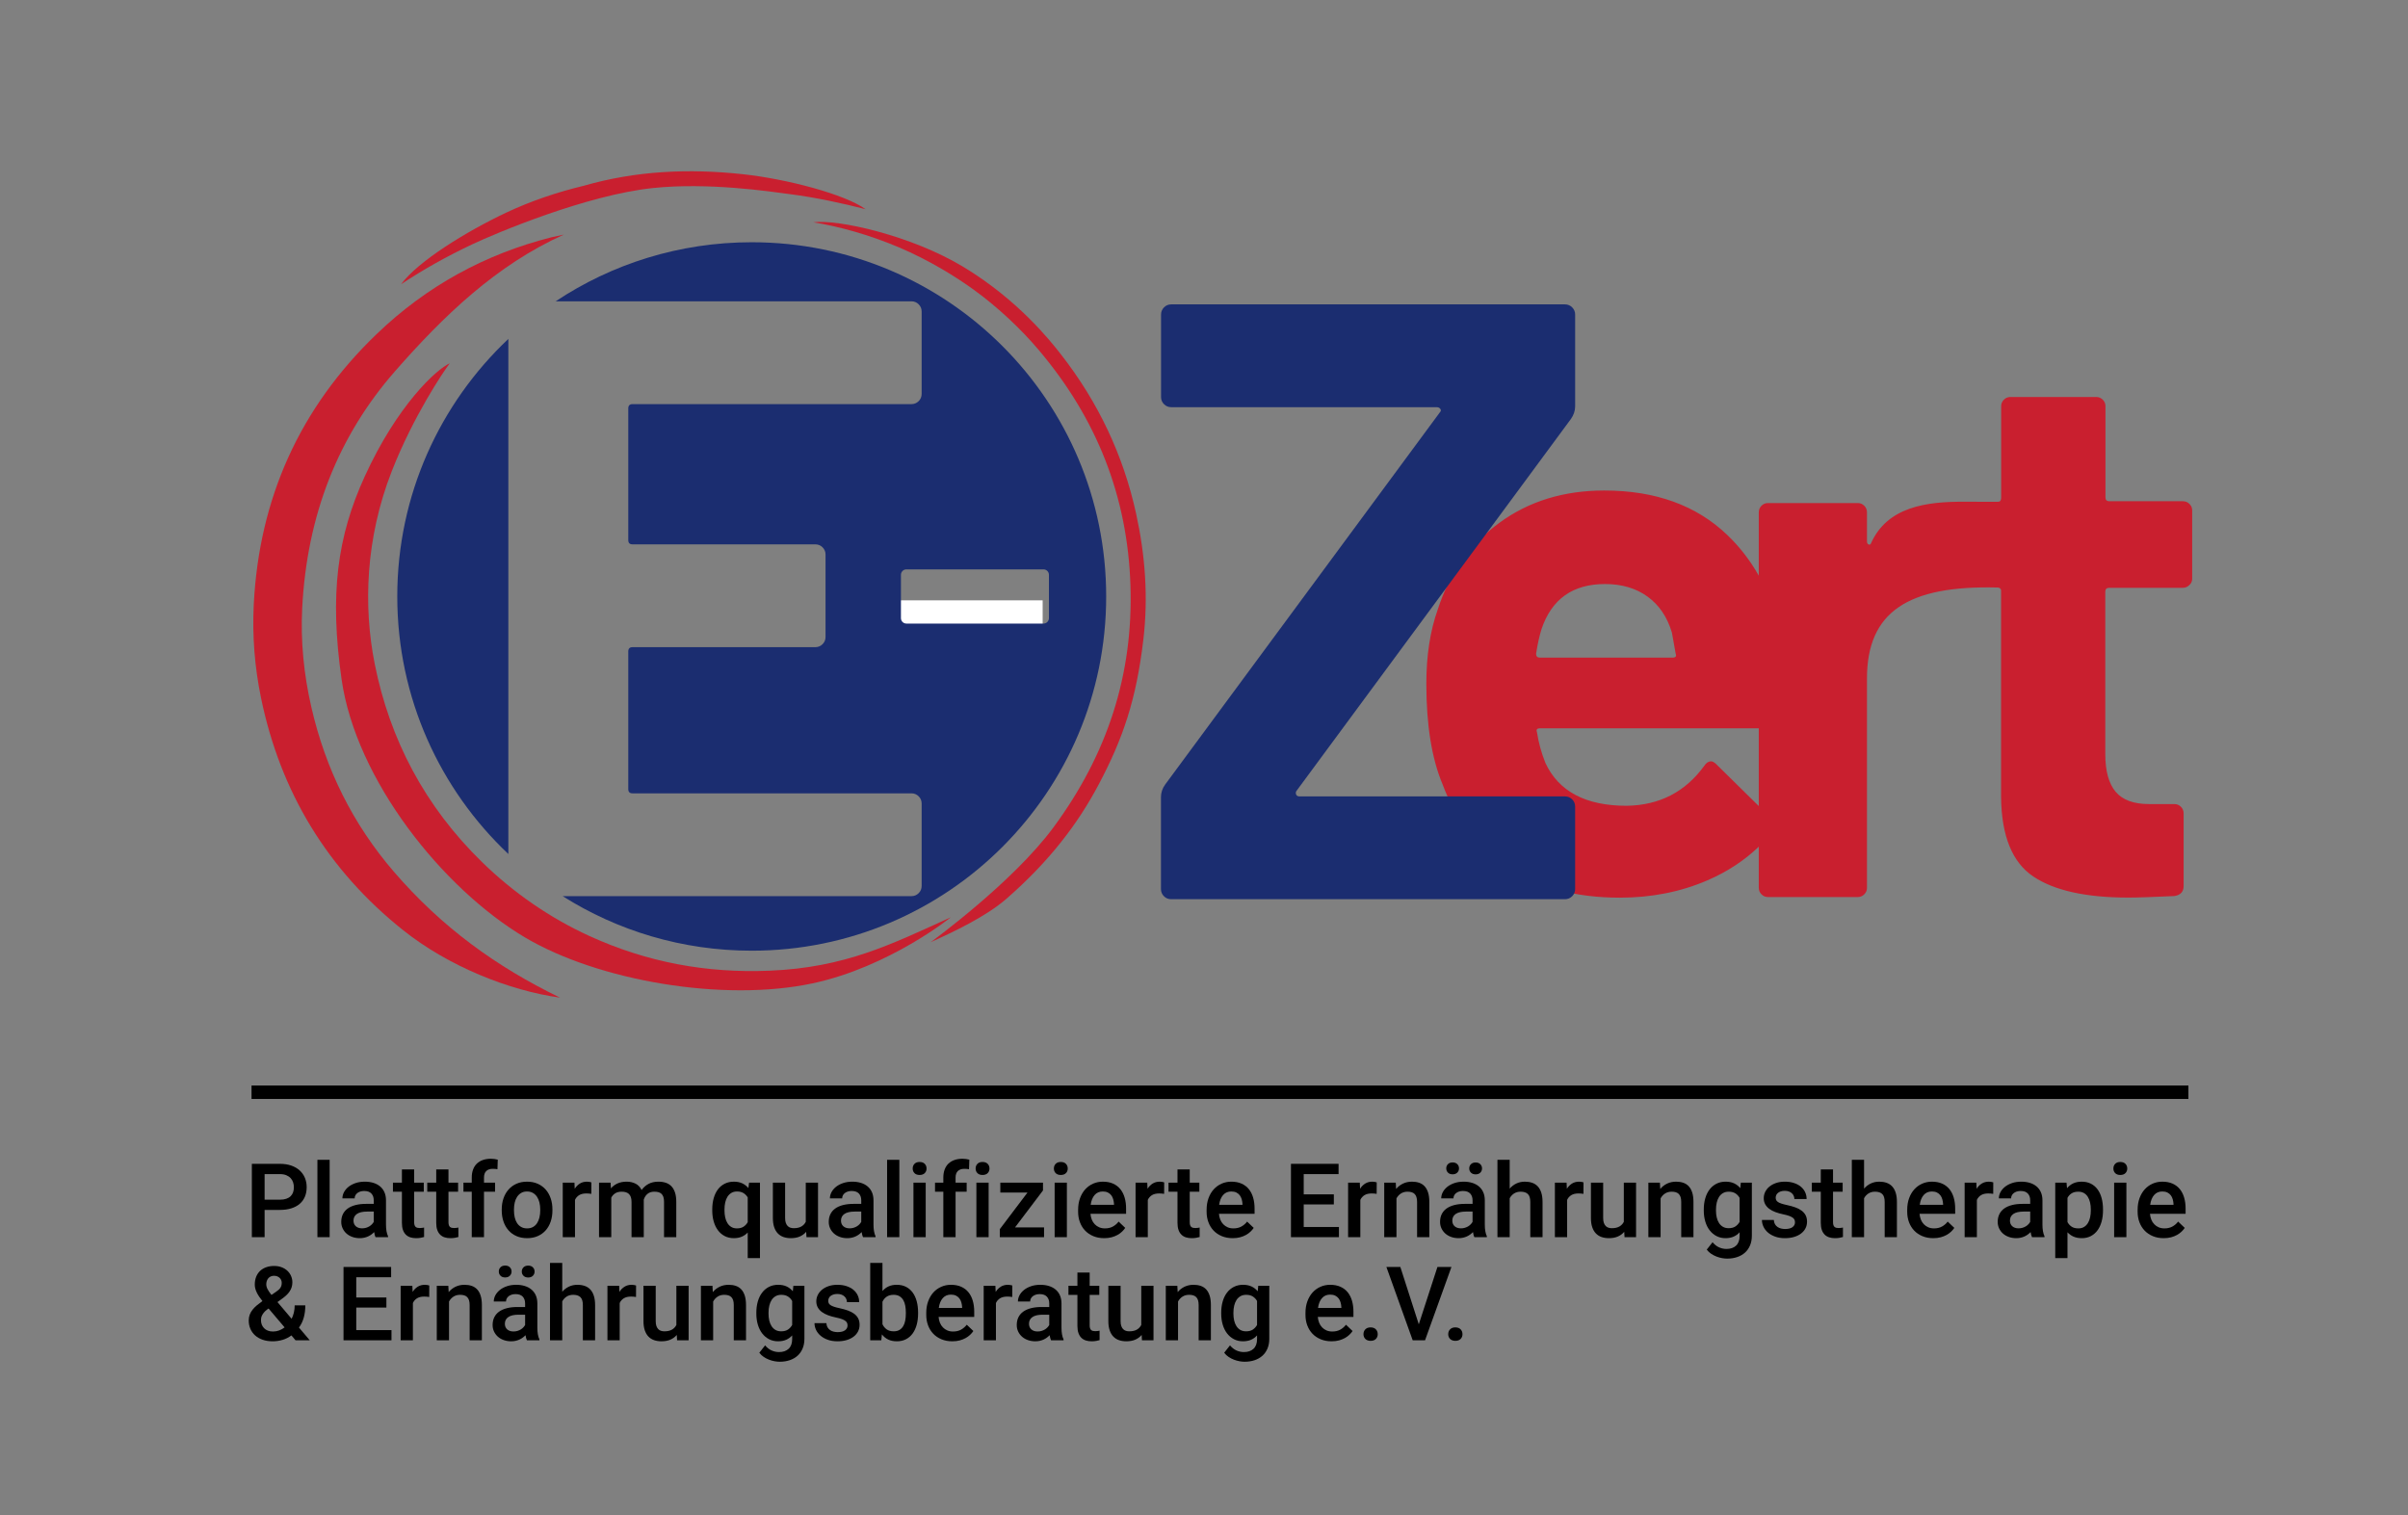
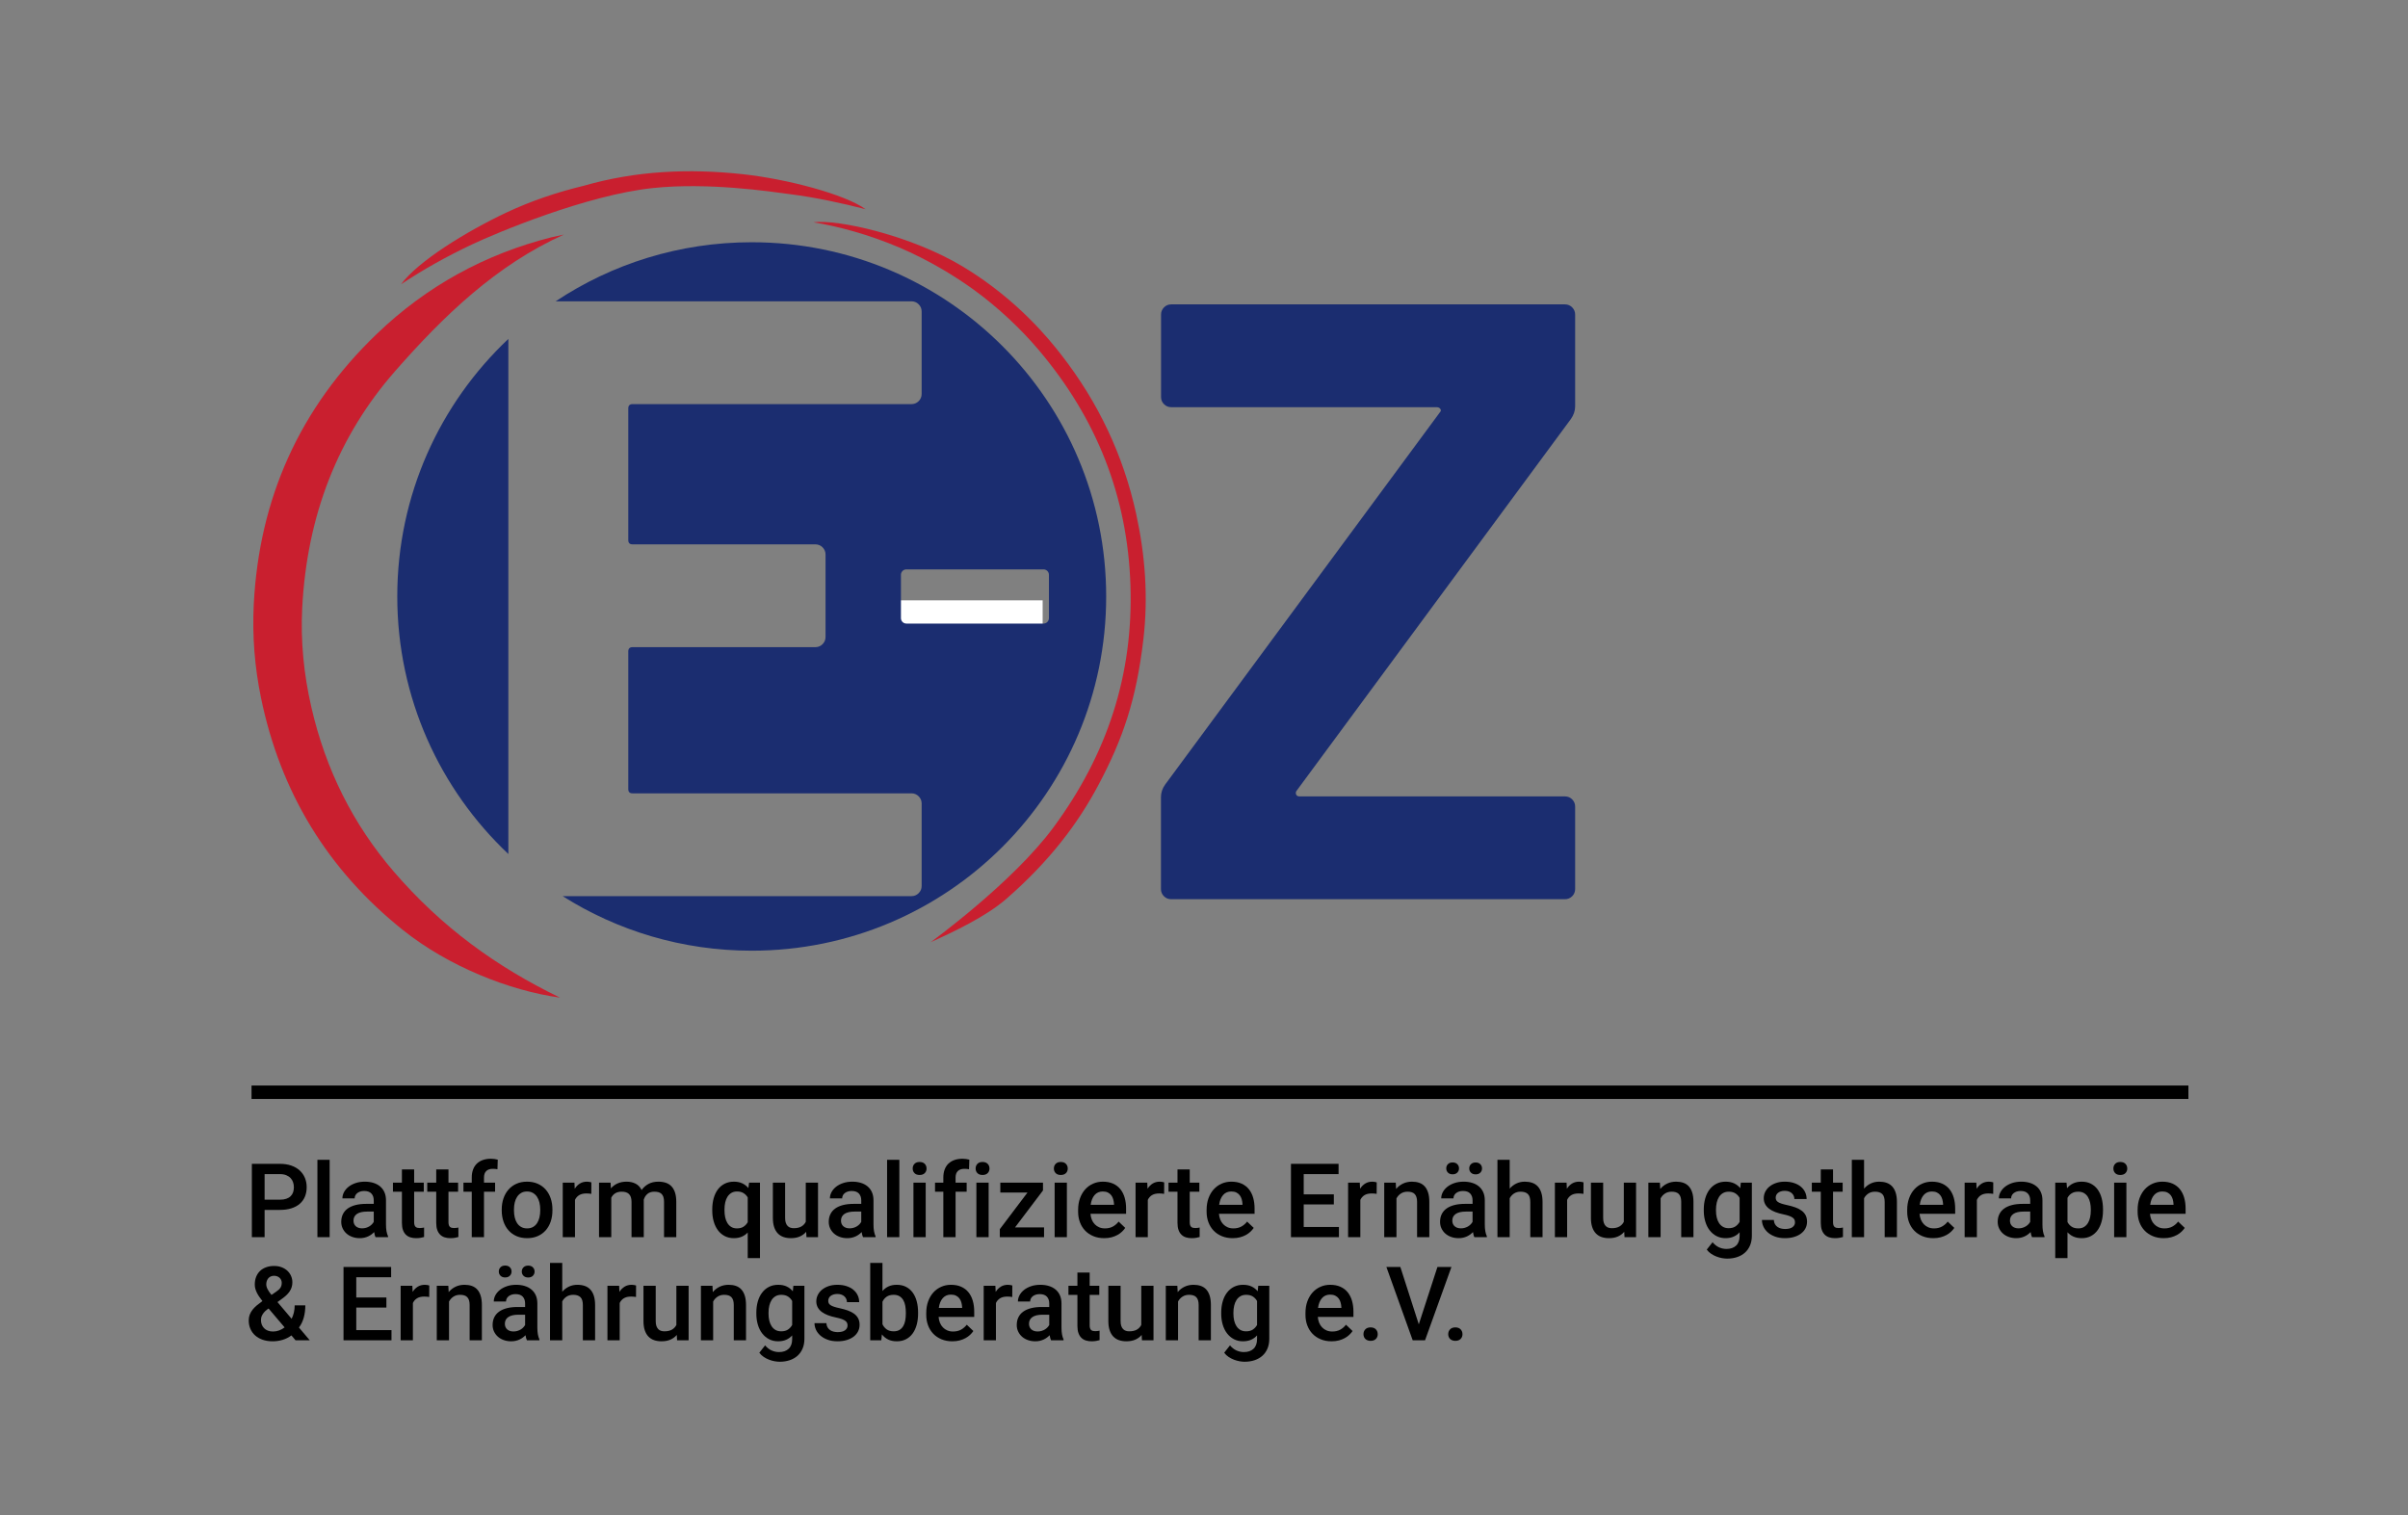
<svg xmlns="http://www.w3.org/2000/svg" xmlns:ns1="http://www.serif.com/" width="100%" height="100%" viewBox="0 0 267 168" version="1.1" xml:space="preserve" style="fill-rule:evenodd;clip-rule:evenodd;">
  <rect x="0" y="0" width="267" height="168" fill="#808080" stroke="none" />
  <g id="Logo-Light" ns1:id="Logo Light" transform="matrix(0.963,0,0,0.998,-2.391,-3.703)">
    <rect x="2.484" y="3.71" width="277.196" height="167.986" style="fill:none;" />
    <g transform="matrix(1.039,0,0,1.002,-10.312,0.386)">
      <g transform="matrix(0.406,0,0,0.406,28.992,92.06)">
        <path d="M31.148,111.882L31.148,119.323L27.668,119.323L27.668,99.298L35.329,99.298C36.493,99.298 37.527,99.456 38.43,99.772C39.333,100.089 40.096,100.531 40.72,101.1C41.343,101.668 41.818,102.342 42.143,103.121C42.469,103.901 42.632,104.749 42.632,105.666C42.632,106.638 42.469,107.509 42.143,108.279C41.818,109.049 41.343,109.7 40.72,110.232C40.096,110.764 39.333,111.172 38.43,111.456C37.527,111.74 36.493,111.882 35.329,111.882L31.148,111.882ZM31.148,109.09L35.329,109.09C35.998,109.09 36.573,109.008 37.055,108.843C37.536,108.678 37.933,108.444 38.244,108.141C38.556,107.839 38.783,107.479 38.925,107.062C39.067,106.644 39.138,106.188 39.138,105.693C39.138,105.226 39.067,104.776 38.925,104.345C38.783,103.914 38.556,103.532 38.244,103.197C37.933,102.862 37.536,102.596 37.055,102.399C36.573,102.202 35.998,102.104 35.329,102.104L31.148,102.104L31.148,109.09Z" style="fill-rule:nonzero;" />
        <rect x="45.561" y="98.198" width="3.342" height="21.125" style="fill-rule:nonzero;" />
        <path d="M61.433,119.323C61.341,119.149 61.265,118.942 61.206,118.704C61.146,118.466 61.094,118.209 61.048,117.934C60.828,118.163 60.582,118.379 60.312,118.58C60.041,118.782 59.743,118.958 59.418,119.11C59.092,119.261 58.739,119.38 58.359,119.467C57.978,119.554 57.573,119.598 57.142,119.598C56.399,119.598 55.716,119.486 55.092,119.261C54.469,119.036 53.935,118.725 53.49,118.326C53.045,117.927 52.697,117.457 52.445,116.916C52.193,116.375 52.067,115.788 52.067,115.156C52.067,114.358 52.218,113.652 52.52,113.038C52.823,112.423 53.263,111.91 53.841,111.497C54.418,111.085 55.127,110.771 55.966,110.555C56.805,110.34 57.761,110.232 58.833,110.232L60.938,110.232L60.938,109.255C60.938,108.485 60.722,107.869 60.291,107.406C59.86,106.942 59.205,106.711 58.324,106.711C57.93,106.711 57.573,106.764 57.252,106.869C56.931,106.975 56.658,107.117 56.433,107.295C56.209,107.474 56.035,107.687 55.911,107.935C55.787,108.183 55.725,108.448 55.725,108.733L52.383,108.733C52.383,108.146 52.527,107.58 52.816,107.034C53.105,106.489 53.515,106.003 54.047,105.576C54.579,105.15 55.223,104.808 55.979,104.552C56.736,104.295 57.582,104.167 58.517,104.167C59.351,104.167 60.122,104.274 60.828,104.49C61.534,104.705 62.143,105.026 62.657,105.453C63.17,105.879 63.569,106.411 63.853,107.048C64.138,107.685 64.28,108.43 64.28,109.283L64.28,115.885C64.28,117.223 64.468,118.291 64.844,119.089L64.844,119.323L61.433,119.323ZM57.761,116.916C58.146,116.916 58.506,116.866 58.84,116.765C59.175,116.664 59.477,116.531 59.748,116.366C60.018,116.201 60.255,116.011 60.456,115.795C60.658,115.58 60.818,115.362 60.938,115.142L60.938,112.336L59.136,112.336C57.898,112.336 56.967,112.552 56.344,112.983C55.72,113.414 55.409,114.023 55.409,114.812C55.409,115.114 55.459,115.394 55.56,115.651C55.661,115.907 55.812,116.13 56.014,116.318C56.216,116.506 56.461,116.652 56.75,116.758C57.039,116.863 57.375,116.916 57.761,116.916Z" style="fill-rule:nonzero;" />
        <path d="M71.968,100.824L71.968,104.442L74.595,104.442L74.595,106.917L71.968,106.917L71.968,115.224C71.968,115.564 72.005,115.839 72.078,116.05C72.151,116.26 72.257,116.423 72.394,116.538C72.532,116.652 72.695,116.73 72.883,116.772C73.071,116.813 73.279,116.834 73.508,116.834C73.738,116.834 73.96,116.818 74.175,116.785C74.391,116.753 74.558,116.724 74.677,116.696L74.677,119.282C74.412,119.355 74.102,119.426 73.749,119.495C73.396,119.564 72.972,119.598 72.477,119.598C71.927,119.598 71.416,119.525 70.943,119.378C70.471,119.231 70.063,118.993 69.719,118.663C69.375,118.333 69.107,117.902 68.915,117.37C68.722,116.838 68.626,116.187 68.626,115.417L68.626,106.917L66.178,106.917L66.178,104.442L68.626,104.442L68.626,100.824L71.968,100.824Z" style="fill-rule:nonzero;" />
        <path d="M81.334,100.824L81.334,104.442L83.961,104.442L83.961,106.917L81.334,106.917L81.334,115.224C81.334,115.564 81.371,115.839 81.444,116.05C81.517,116.26 81.623,116.423 81.76,116.538C81.898,116.652 82.061,116.73 82.249,116.772C82.437,116.813 82.645,116.834 82.874,116.834C83.104,116.834 83.326,116.818 83.542,116.785C83.757,116.753 83.924,116.724 84.044,116.696L84.044,119.282C83.778,119.355 83.468,119.426 83.115,119.495C82.762,119.564 82.338,119.598 81.843,119.598C81.293,119.598 80.782,119.525 80.309,119.378C79.837,119.231 79.429,118.993 79.085,118.663C78.742,118.333 78.473,117.902 78.281,117.37C78.088,116.838 77.992,116.187 77.992,115.417L77.992,106.917L75.544,106.917L75.544,104.442L77.992,104.442L77.992,100.824L81.334,100.824Z" style="fill-rule:nonzero;" />
        <path d="M87.688,119.323L87.688,106.917L85.419,106.917L85.419,104.442L87.688,104.442L87.688,103.039C87.688,102.214 87.81,101.48 88.053,100.838C88.296,100.196 88.642,99.66 89.091,99.229C89.54,98.798 90.088,98.47 90.735,98.246C91.381,98.021 92.108,97.909 92.915,97.909C93.235,97.909 93.554,97.932 93.87,97.977C94.187,98.023 94.492,98.083 94.785,98.156L94.703,100.769C94.519,100.733 94.32,100.705 94.104,100.687C93.889,100.669 93.662,100.659 93.423,100.659C92.653,100.659 92.062,100.861 91.649,101.265C91.237,101.668 91.03,102.259 91.03,103.039L91.03,104.442L94.056,104.442L94.056,106.917L91.03,106.917L91.03,119.323L87.688,119.323Z" style="fill-rule:nonzero;" />
        <path d="M95.872,111.745C95.872,110.663 96.03,109.661 96.346,108.74C96.662,107.818 97.116,107.018 97.708,106.34C98.299,105.661 99.021,105.129 99.874,104.744C100.727,104.359 101.694,104.167 102.776,104.167C103.867,104.167 104.843,104.359 105.705,104.744C106.567,105.129 107.294,105.661 107.885,106.34C108.477,107.018 108.928,107.818 109.24,108.74C109.552,109.661 109.708,110.663 109.708,111.745L109.708,112.034C109.708,113.116 109.552,114.12 109.24,115.046C108.928,115.972 108.477,116.772 107.885,117.446C107.294,118.12 106.57,118.647 105.712,119.027C104.855,119.408 103.885,119.598 102.803,119.598C101.712,119.598 100.738,119.408 99.881,119.027C99.023,118.647 98.299,118.12 97.708,117.446C97.116,116.772 96.662,115.972 96.346,115.046C96.03,114.12 95.872,113.116 95.872,112.034L95.872,111.745ZM99.214,112.034C99.214,112.703 99.282,113.336 99.42,113.932C99.558,114.528 99.773,115.048 100.066,115.493C100.36,115.937 100.733,116.288 101.187,116.545C101.641,116.801 102.18,116.93 102.803,116.93C103.418,116.93 103.952,116.801 104.406,116.545C104.859,116.288 105.231,115.937 105.52,115.493C105.808,115.048 106.024,114.528 106.166,113.932C106.308,113.336 106.379,112.703 106.379,112.034L106.379,111.745C106.379,111.085 106.308,110.459 106.166,109.867C106.024,109.276 105.806,108.758 105.513,108.313C105.219,107.869 104.846,107.513 104.392,107.247C103.938,106.981 103.399,106.848 102.776,106.848C102.152,106.848 101.618,106.981 101.174,107.247C100.729,107.513 100.36,107.869 100.066,108.313C99.773,108.758 99.558,109.276 99.42,109.867C99.282,110.459 99.214,111.085 99.214,111.745L99.214,112.034Z" style="fill-rule:nonzero;" />
        <path d="M120.325,107.495C120.105,107.458 119.883,107.431 119.658,107.412C119.434,107.394 119.202,107.385 118.964,107.385C118.157,107.385 117.501,107.541 116.997,107.853C116.493,108.164 116.117,108.595 115.869,109.145L115.869,119.323L112.527,119.323L112.527,104.442L115.718,104.442L115.8,106.106C116.176,105.501 116.642,105.026 117.196,104.682C117.751,104.338 118.404,104.167 119.156,104.167C119.349,104.167 119.567,104.187 119.81,104.228C120.053,104.27 120.229,104.313 120.339,104.359L120.325,107.495Z" style="fill-rule:nonzero;" />
        <path d="M125.579,104.442L125.675,105.996C126.171,105.418 126.773,104.969 127.484,104.648C128.195,104.327 129.022,104.167 129.967,104.167C130.874,104.167 131.686,104.348 132.401,104.71C133.116,105.072 133.666,105.652 134.051,106.45C134.546,105.753 135.172,105.198 135.929,104.785C136.685,104.373 137.581,104.167 138.617,104.167C139.388,104.167 140.075,104.27 140.681,104.476C141.286,104.682 141.797,105.008 142.214,105.453C142.631,105.897 142.952,106.468 143.177,107.165C143.401,107.862 143.514,108.701 143.514,109.682L143.514,119.323L140.172,119.323L140.172,109.668C140.172,109.118 140.11,108.666 139.986,108.313C139.862,107.96 139.683,107.678 139.45,107.467C139.216,107.257 138.936,107.11 138.611,107.027C138.285,106.945 137.916,106.904 137.503,106.904C136.742,106.904 136.121,107.108 135.64,107.516C135.158,107.924 134.822,108.458 134.629,109.118C134.629,109.164 134.631,109.212 134.636,109.262C134.64,109.313 134.643,109.361 134.643,109.407L134.643,119.323L131.301,119.323L131.301,109.709C131.301,109.187 131.239,108.746 131.115,108.389C130.991,108.031 130.812,107.742 130.579,107.522C130.345,107.302 130.063,107.144 129.733,107.048C129.403,106.952 129.031,106.904 128.619,106.904C127.904,106.904 127.314,107.05 126.851,107.344C126.388,107.637 126.028,108.036 125.772,108.54L125.772,119.323L122.43,119.323L122.43,104.442L125.579,104.442Z" style="fill-rule:nonzero;" />
        <path d="M153.334,111.758C153.334,110.631 153.467,109.599 153.733,108.664C153.999,107.729 154.384,106.929 154.888,106.264C155.392,105.599 156.011,105.083 156.745,104.717C157.478,104.35 158.313,104.167 159.248,104.167C160.11,104.167 160.866,104.318 161.517,104.62C162.168,104.923 162.727,105.354 163.195,105.913L163.388,104.442L166.358,104.442L166.358,125.044L163.016,125.044L163.016,118.058C162.549,118.553 162.003,118.933 161.38,119.199C160.756,119.465 160.036,119.598 159.22,119.598C158.294,119.598 157.467,119.408 156.738,119.027C156.009,118.647 155.392,118.12 154.888,117.446C154.384,116.772 153.999,115.974 153.733,115.052C153.467,114.131 153.334,113.129 153.334,112.047L153.334,111.758ZM156.676,112.047C156.676,112.707 156.74,113.333 156.868,113.925C156.997,114.516 157.198,115.034 157.474,115.479C157.749,115.924 158.099,116.277 158.526,116.538C158.952,116.799 159.468,116.93 160.073,116.93C160.797,116.93 161.396,116.776 161.868,116.469C162.34,116.162 162.723,115.752 163.016,115.238L163.016,108.471C162.723,107.976 162.338,107.582 161.861,107.289C161.384,106.995 160.797,106.848 160.1,106.848C159.495,106.848 158.977,106.979 158.546,107.24C158.115,107.502 157.76,107.855 157.48,108.299C157.201,108.744 156.997,109.265 156.868,109.861C156.74,110.456 156.676,111.089 156.676,111.758L156.676,112.047Z" style="fill-rule:nonzero;" />
        <path d="M178.97,117.865C178.503,118.415 177.925,118.842 177.237,119.144C176.55,119.447 175.734,119.598 174.789,119.598C174.056,119.598 173.389,119.495 172.788,119.289C172.188,119.082 171.672,118.757 171.241,118.312C170.81,117.867 170.475,117.294 170.237,116.593C169.998,115.891 169.879,115.05 169.879,114.069L169.879,104.442L173.221,104.442L173.221,114.097C173.221,114.638 173.286,115.085 173.414,115.438C173.542,115.791 173.714,116.075 173.93,116.29C174.145,116.506 174.395,116.657 174.679,116.744C174.963,116.831 175.261,116.875 175.573,116.875C176.435,116.875 177.132,116.719 177.664,116.407C178.196,116.095 178.594,115.669 178.86,115.128L178.86,104.442L182.202,104.442L182.202,119.323L179.053,119.323L178.97,117.865Z" style="fill-rule:nonzero;" />
        <path d="M194.498,119.323C194.406,119.149 194.331,118.942 194.271,118.704C194.211,118.466 194.159,118.209 194.113,117.934C193.893,118.163 193.648,118.379 193.377,118.58C193.107,118.782 192.809,118.958 192.483,119.11C192.158,119.261 191.805,119.38 191.424,119.467C191.044,119.554 190.638,119.598 190.207,119.598C189.464,119.598 188.781,119.486 188.158,119.261C187.534,119.036 187,118.725 186.555,118.326C186.111,117.927 185.762,117.457 185.51,116.916C185.258,116.375 185.132,115.788 185.132,115.156C185.132,114.358 185.283,113.652 185.586,113.038C185.888,112.423 186.328,111.91 186.906,111.497C187.484,111.085 188.192,110.771 189.031,110.555C189.87,110.34 190.826,110.232 191.899,110.232L194.003,110.232L194.003,109.255C194.003,108.485 193.787,107.869 193.356,107.406C192.926,106.942 192.27,106.711 191.39,106.711C190.995,106.711 190.638,106.764 190.317,106.869C189.996,106.975 189.723,107.117 189.499,107.295C189.274,107.474 189.1,107.687 188.976,107.935C188.852,108.183 188.79,108.448 188.79,108.733L185.448,108.733C185.448,108.146 185.593,107.58 185.881,107.034C186.17,106.489 186.581,106.003 187.112,105.576C187.644,105.15 188.288,104.808 189.045,104.552C189.801,104.295 190.647,104.167 191.582,104.167C192.417,104.167 193.187,104.274 193.893,104.49C194.599,104.705 195.209,105.026 195.722,105.453C196.236,105.879 196.634,106.411 196.919,107.048C197.203,107.685 197.345,108.43 197.345,109.283L197.345,115.885C197.345,117.223 197.533,118.291 197.909,119.089L197.909,119.323L194.498,119.323ZM190.826,116.916C191.211,116.916 191.571,116.866 191.905,116.765C192.24,116.664 192.543,116.531 192.813,116.366C193.084,116.201 193.32,116.011 193.522,115.795C193.723,115.58 193.884,115.362 194.003,115.142L194.003,112.336L192.201,112.336C190.963,112.336 190.033,112.552 189.409,112.983C188.786,113.414 188.474,114.023 188.474,114.812C188.474,115.114 188.524,115.394 188.625,115.651C188.726,115.907 188.877,116.13 189.079,116.318C189.281,116.506 189.526,116.652 189.815,116.758C190.104,116.863 190.441,116.916 190.826,116.916Z" style="fill-rule:nonzero;" />
        <rect x="201.058" y="98.198" width="3.342" height="21.125" style="fill-rule:nonzero;" />
        <path d="M211.594,119.323L208.252,119.323L208.252,104.442L211.594,104.442L211.594,119.323ZM208.045,100.577C208.045,100.063 208.208,99.637 208.533,99.298C208.859,98.959 209.324,98.789 209.929,98.789C210.535,98.789 211.002,98.959 211.332,99.298C211.662,99.637 211.827,100.063 211.827,100.577C211.827,101.081 211.662,101.501 211.332,101.835C211.002,102.17 210.535,102.337 209.929,102.337C209.324,102.337 208.859,102.17 208.533,101.835C208.208,101.501 208.045,101.081 208.045,100.577Z" style="fill-rule:nonzero;" />
        <path d="M216.407,119.323L216.407,106.917L214.138,106.917L214.138,104.442L216.407,104.442L216.407,103.039C216.407,102.214 216.529,101.48 216.772,100.838C217.015,100.196 217.361,99.66 217.81,99.229C218.26,98.798 218.807,98.47 219.454,98.246C220.1,98.021 220.827,97.909 221.634,97.909C221.955,97.909 222.273,97.932 222.59,97.977C222.906,98.023 223.211,98.083 223.504,98.156L223.422,100.769C223.238,100.733 223.039,100.705 222.823,100.687C222.608,100.669 222.381,100.659 222.143,100.659C221.372,100.659 220.781,100.861 220.368,101.265C219.956,101.668 219.749,102.259 219.749,103.039L219.749,104.442L222.775,104.442L222.775,106.917L219.749,106.917L219.749,119.323L216.407,119.323Z" style="fill-rule:nonzero;" />
        <path d="M228.772,119.323L225.43,119.323L225.43,104.442L228.772,104.442L228.772,119.323ZM225.223,100.577C225.223,100.063 225.386,99.637 225.712,99.298C226.037,98.959 226.502,98.789 227.108,98.789C227.713,98.789 228.18,98.959 228.51,99.298C228.841,99.637 229.006,100.063 229.006,100.577C229.006,101.081 228.841,101.501 228.51,101.835C228.18,102.17 227.713,102.337 227.108,102.337C226.502,102.337 226.037,102.17 225.712,101.835C225.386,101.501 225.223,101.081 225.223,100.577Z" style="fill-rule:nonzero;" />
        <path d="M235.979,116.655L243.901,116.655L243.901,119.323L231.825,119.323L231.825,117.136L239.376,107.137L231.963,107.137L231.963,104.442L243.612,104.442L243.612,106.56L235.979,116.655Z" style="fill-rule:nonzero;" />
        <path d="M250.131,119.323L246.789,119.323L246.789,104.442L250.131,104.442L250.131,119.323ZM246.583,100.577C246.583,100.063 246.745,99.637 247.071,99.298C247.396,98.959 247.862,98.789 248.467,98.789C249.072,98.789 249.54,98.959 249.87,99.298C250.2,99.637 250.365,100.063 250.365,100.577C250.365,101.081 250.2,101.501 249.87,101.835C249.54,102.17 249.072,102.337 248.467,102.337C247.862,102.337 247.396,102.17 247.071,101.835C246.745,101.501 246.583,101.081 246.583,100.577Z" style="fill-rule:nonzero;" />
        <path d="M260.322,119.598C259.222,119.598 258.232,119.415 257.352,119.048C256.471,118.681 255.724,118.177 255.11,117.535C254.495,116.893 254.023,116.132 253.693,115.252C253.363,114.372 253.198,113.423 253.198,112.405L253.198,111.855C253.198,110.681 253.372,109.62 253.721,108.671C254.069,107.722 254.546,106.915 255.151,106.25C255.756,105.585 256.469,105.072 257.29,104.71C258.11,104.348 258.993,104.167 259.937,104.167C261.019,104.167 261.959,104.348 262.757,104.71C263.554,105.072 264.215,105.579 264.737,106.23C265.26,106.881 265.65,107.655 265.906,108.554C266.163,109.452 266.291,110.438 266.291,111.511L266.291,112.941L256.568,112.941C256.613,113.519 256.735,114.051 256.932,114.537C257.129,115.023 257.397,115.442 257.737,115.795C258.076,116.148 258.477,116.426 258.94,116.627C259.403,116.829 259.928,116.93 260.515,116.93C261.34,116.93 262.058,116.765 262.667,116.435C263.277,116.105 263.807,115.651 264.256,115.073L266.058,116.792C265.819,117.15 265.523,117.496 265.17,117.831C264.817,118.165 264.405,118.463 263.933,118.725C263.46,118.986 262.926,119.197 262.33,119.357C261.734,119.518 261.065,119.598 260.322,119.598ZM259.923,106.848C259.007,106.848 258.266,107.169 257.702,107.811C257.138,108.453 256.779,109.347 256.623,110.493L262.991,110.493L262.991,110.246C262.963,109.806 262.892,109.381 262.777,108.973C262.663,108.565 262.486,108.203 262.248,107.887C262.009,107.571 261.7,107.318 261.319,107.13C260.939,106.942 260.474,106.848 259.923,106.848Z" style="fill-rule:nonzero;" />
        <path d="M276.675,107.495C276.455,107.458 276.233,107.431 276.008,107.412C275.784,107.394 275.552,107.385 275.314,107.385C274.507,107.385 273.851,107.541 273.347,107.853C272.843,108.164 272.467,108.595 272.219,109.145L272.219,119.323L268.877,119.323L268.877,104.442L272.068,104.442L272.15,106.106C272.526,105.501 272.992,105.026 273.546,104.682C274.101,104.338 274.754,104.167 275.506,104.167C275.699,104.167 275.917,104.187 276.16,104.228C276.403,104.27 276.579,104.313 276.689,104.359L276.675,107.495Z" style="fill-rule:nonzero;" />
        <path d="M283.662,100.824L283.662,104.442L286.289,104.442L286.289,106.917L283.662,106.917L283.662,115.224C283.662,115.564 283.699,115.839 283.772,116.05C283.845,116.26 283.951,116.423 284.088,116.538C284.226,116.652 284.389,116.73 284.577,116.772C284.765,116.813 284.973,116.834 285.202,116.834C285.432,116.834 285.654,116.818 285.87,116.785C286.085,116.753 286.252,116.724 286.372,116.696L286.372,119.282C286.106,119.355 285.796,119.426 285.443,119.495C285.09,119.564 284.666,119.598 284.171,119.598C283.621,119.598 283.11,119.525 282.637,119.378C282.165,119.231 281.757,118.993 281.413,118.663C281.07,118.333 280.801,117.902 280.609,117.37C280.416,116.838 280.32,116.187 280.32,115.417L280.32,106.917L277.872,106.917L277.872,104.442L280.32,104.442L280.32,100.824L283.662,100.824Z" style="fill-rule:nonzero;" />
        <path d="M295.394,119.598C294.294,119.598 293.303,119.415 292.423,119.048C291.543,118.681 290.796,118.177 290.181,117.535C289.567,116.893 289.095,116.132 288.765,115.252C288.435,114.372 288.269,113.423 288.269,112.405L288.269,111.855C288.269,110.681 288.444,109.62 288.792,108.671C289.141,107.722 289.617,106.915 290.222,106.25C290.828,105.585 291.541,105.072 292.361,104.71C293.182,104.348 294.064,104.167 295.009,104.167C296.091,104.167 297.03,104.348 297.828,104.71C298.626,105.072 299.286,105.579 299.809,106.23C300.331,106.881 300.721,107.655 300.978,108.554C301.234,109.452 301.363,110.438 301.363,111.511L301.363,112.941L291.639,112.941C291.685,113.519 291.806,114.051 292.004,114.537C292.201,115.023 292.469,115.442 292.808,115.795C293.147,116.148 293.549,116.426 294.012,116.627C294.475,116.829 295,116.93 295.586,116.93C296.412,116.93 297.129,116.765 297.739,116.435C298.349,116.105 298.878,115.651 299.327,115.073L301.129,116.792C300.891,117.15 300.595,117.496 300.242,117.831C299.889,118.165 299.476,118.463 299.004,118.725C298.532,118.986 297.998,119.197 297.402,119.357C296.806,119.518 296.137,119.598 295.394,119.598ZM294.995,106.848C294.078,106.848 293.338,107.169 292.774,107.811C292.21,108.453 291.85,109.347 291.694,110.493L298.062,110.493L298.062,110.246C298.034,109.806 297.963,109.381 297.849,108.973C297.734,108.565 297.558,108.203 297.319,107.887C297.081,107.571 296.771,107.318 296.391,107.13C296.01,106.942 295.545,106.848 294.995,106.848Z" style="fill-rule:nonzero;" />
        <path d="M322.997,110.383L314.773,110.383L314.773,116.545L324.386,116.545L324.386,119.323L311.293,119.323L311.293,99.298L324.29,99.298L324.29,102.104L314.773,102.104L314.773,107.632L322.997,107.632L322.997,110.383Z" style="fill-rule:nonzero;" />
        <path d="M334.688,107.495C334.468,107.458 334.245,107.431 334.021,107.412C333.796,107.394 333.564,107.385 333.326,107.385C332.519,107.385 331.864,107.541 331.359,107.853C330.855,108.164 330.479,108.595 330.231,109.145L330.231,119.323L326.889,119.323L326.889,104.442L330.08,104.442L330.163,106.106C330.539,105.501 331.004,105.026 331.559,104.682C332.113,104.338 332.767,104.167 333.519,104.167C333.711,104.167 333.929,104.187 334.172,104.228C334.415,104.27 334.591,104.313 334.701,104.359L334.688,107.495Z" style="fill-rule:nonzero;" />
        <path d="M339.9,104.442L339.996,106.161C340.519,105.528 341.147,105.038 341.881,104.689C342.614,104.341 343.43,104.167 344.329,104.167C345.044,104.167 345.693,104.265 346.275,104.462C346.857,104.659 347.355,104.978 347.767,105.418C348.18,105.858 348.498,106.431 348.723,107.137C348.948,107.843 349.06,108.701 349.06,109.709L349.06,119.323L345.718,119.323L345.718,109.682C345.718,109.168 345.661,108.735 345.546,108.382C345.431,108.029 345.264,107.742 345.044,107.522C344.824,107.302 344.551,107.144 344.226,107.048C343.9,106.952 343.527,106.904 343.105,106.904C342.417,106.904 341.819,107.069 341.31,107.399C340.801,107.729 340.395,108.173 340.093,108.733L340.093,119.323L336.751,119.323L336.751,104.442L339.9,104.442Z" style="fill-rule:nonzero;" />
        <path d="M361.356,119.323C361.264,119.149 361.188,118.942 361.129,118.704C361.069,118.466 361.016,118.209 360.971,117.934C360.751,118.163 360.505,118.379 360.235,118.58C359.964,118.782 359.666,118.958 359.341,119.11C359.015,119.261 358.662,119.38 358.282,119.467C357.901,119.554 357.496,119.598 357.065,119.598C356.322,119.598 355.639,119.486 355.015,119.261C354.392,119.036 353.858,118.725 353.413,118.326C352.968,117.927 352.62,117.457 352.368,116.916C352.116,116.375 351.99,115.788 351.99,115.156C351.99,114.358 352.141,113.652 352.443,113.038C352.746,112.423 353.186,111.91 353.764,111.497C354.341,111.085 355.05,110.771 355.889,110.555C356.728,110.34 357.683,110.232 358.756,110.232L360.861,110.232L360.861,109.255C360.861,108.485 360.645,107.869 360.214,107.406C359.783,106.942 359.128,106.711 358.247,106.711C357.853,106.711 357.496,106.764 357.175,106.869C356.854,106.975 356.581,107.117 356.356,107.295C356.132,107.474 355.957,107.687 355.834,107.935C355.71,108.183 355.648,108.448 355.648,108.733L352.306,108.733C352.306,108.146 352.45,107.58 352.739,107.034C353.028,106.489 353.438,106.003 353.97,105.576C354.502,105.15 355.146,104.808 355.902,104.552C356.659,104.295 357.505,104.167 358.44,104.167C359.274,104.167 360.045,104.274 360.751,104.49C361.457,104.705 362.066,105.026 362.58,105.453C363.093,105.879 363.492,106.411 363.776,107.048C364.061,107.685 364.203,108.43 364.203,109.283L364.203,115.885C364.203,117.223 364.391,118.291 364.767,119.089L364.767,119.323L361.356,119.323ZM357.683,116.916C358.069,116.916 358.428,116.866 358.763,116.765C359.098,116.664 359.4,116.531 359.671,116.366C359.941,116.201 360.177,116.011 360.379,115.795C360.581,115.58 360.741,115.362 360.861,115.142L360.861,112.336L359.059,112.336C357.821,112.336 356.89,112.552 356.267,112.983C355.643,113.414 355.332,114.023 355.332,114.812C355.332,115.114 355.382,115.394 355.483,115.651C355.584,115.907 355.735,116.13 355.937,116.318C356.139,116.506 356.384,116.652 356.673,116.758C356.961,116.863 357.298,116.916 357.683,116.916ZM353.681,100.536C353.681,100.077 353.835,99.692 354.142,99.38C354.449,99.069 354.873,98.913 355.414,98.913C355.955,98.913 356.381,99.069 356.693,99.38C357.005,99.692 357.161,100.077 357.161,100.536C357.161,100.994 357.005,101.379 356.693,101.691C356.381,102.003 355.955,102.159 355.414,102.159C354.873,102.159 354.449,102.003 354.142,101.691C353.835,101.379 353.681,100.994 353.681,100.536ZM359.953,100.549C359.953,100.091 360.109,99.706 360.42,99.394C360.732,99.082 361.159,98.926 361.7,98.926C362.24,98.926 362.667,99.082 362.979,99.394C363.29,99.706 363.446,100.091 363.446,100.549C363.446,101.008 363.29,101.393 362.979,101.705C362.667,102.016 362.24,102.172 361.7,102.172C361.159,102.172 360.732,102.016 360.42,101.705C360.109,101.393 359.953,101.008 359.953,100.549Z" style="fill-rule:nonzero;" />
        <path d="M370.997,106.065C371.51,105.469 372.116,105.003 372.812,104.669C373.509,104.334 374.284,104.167 375.137,104.167C375.861,104.167 376.521,104.267 377.117,104.469C377.713,104.671 378.222,104.994 378.644,105.439C379.066,105.883 379.391,106.461 379.62,107.172C379.85,107.882 379.964,108.742 379.964,109.75L379.964,119.323L376.622,119.323L376.622,109.723C376.622,108.696 376.4,107.969 375.955,107.543C375.51,107.117 374.857,106.904 373.995,106.904C373.298,106.904 372.7,107.064 372.2,107.385C371.701,107.706 371.299,108.141 370.997,108.691L370.997,119.323L367.655,119.323L367.655,98.198L370.997,98.198L370.997,106.065Z" style="fill-rule:nonzero;" />
        <path d="M391.132,107.495C390.912,107.458 390.69,107.431 390.465,107.412C390.24,107.394 390.009,107.385 389.77,107.385C388.964,107.385 388.308,107.541 387.804,107.853C387.299,108.164 386.923,108.595 386.676,109.145L386.676,119.323L383.334,119.323L383.334,104.442L386.525,104.442L386.607,106.106C386.983,105.501 387.448,105.026 388.003,104.682C388.558,104.338 389.211,104.167 389.963,104.167C390.156,104.167 390.373,104.187 390.616,104.228C390.859,104.27 391.036,104.313 391.146,104.359L391.132,107.495Z" style="fill-rule:nonzero;" />
        <path d="M402.259,117.865C401.791,118.415 401.213,118.842 400.526,119.144C399.838,119.447 399.022,119.598 398.078,119.598C397.344,119.598 396.677,119.495 396.076,119.289C395.476,119.082 394.96,118.757 394.529,118.312C394.098,117.867 393.764,117.294 393.525,116.593C393.287,115.891 393.168,115.05 393.168,114.069L393.168,104.442L396.51,104.442L396.51,114.097C396.51,114.638 396.574,115.085 396.702,115.438C396.831,115.791 397.002,116.075 397.218,116.29C397.433,116.506 397.683,116.657 397.968,116.744C398.252,116.831 398.55,116.875 398.862,116.875C399.723,116.875 400.42,116.719 400.952,116.407C401.484,116.095 401.883,115.669 402.149,115.128L402.149,104.442L405.491,104.442L405.491,119.323L402.341,119.323L402.259,117.865Z" style="fill-rule:nonzero;" />
        <path d="M411.996,104.442L412.092,106.161C412.615,105.528 413.243,105.038 413.977,104.689C414.71,104.341 415.526,104.167 416.425,104.167C417.14,104.167 417.789,104.265 418.371,104.462C418.953,104.659 419.451,104.978 419.863,105.418C420.276,105.858 420.594,106.431 420.819,107.137C421.044,107.843 421.156,108.701 421.156,109.709L421.156,119.323L417.814,119.323L417.814,109.682C417.814,109.168 417.757,108.735 417.642,108.382C417.527,108.029 417.36,107.742 417.14,107.522C416.92,107.302 416.647,107.144 416.322,107.048C415.996,106.952 415.622,106.904 415.201,106.904C414.513,106.904 413.915,107.069 413.406,107.399C412.897,107.729 412.491,108.173 412.189,108.733L412.189,119.323L408.847,119.323L408.847,104.442L411.996,104.442Z" style="fill-rule:nonzero;" />
        <path d="M423.975,111.772C423.975,110.644 424.113,109.613 424.388,108.678C424.663,107.742 425.06,106.94 425.578,106.271C426.096,105.602 426.722,105.083 427.455,104.717C428.189,104.35 429.014,104.167 429.931,104.167C430.829,104.167 431.604,104.32 432.255,104.627C432.906,104.934 433.465,105.372 433.933,105.941L434.084,104.442L437.096,104.442L437.096,118.91C437.096,119.91 436.931,120.799 436.601,121.579C436.271,122.358 435.81,123.013 435.219,123.545C434.628,124.077 433.917,124.483 433.087,124.762C432.257,125.042 431.347,125.182 430.357,125.182C429.944,125.182 429.486,125.138 428.982,125.051C428.477,124.964 427.969,124.822 427.455,124.625C426.942,124.428 426.451,124.173 425.983,123.862C425.516,123.55 425.117,123.169 424.787,122.72L426.369,120.712C426.919,121.363 427.517,121.831 428.163,122.115C428.81,122.399 429.477,122.541 430.165,122.541C431.274,122.541 432.15,122.241 432.791,121.64C433.433,121.04 433.754,120.157 433.754,118.993L433.754,117.989C433.287,118.511 432.736,118.91 432.104,119.185C431.471,119.46 430.738,119.598 429.903,119.598C428.995,119.598 428.177,119.408 427.448,119.027C426.719,118.647 426.096,118.122 425.578,117.452C425.06,116.783 424.663,115.988 424.388,115.066C424.113,114.145 423.975,113.143 423.975,112.061L423.975,111.772ZM427.304,112.061C427.304,112.721 427.37,113.342 427.503,113.925C427.636,114.507 427.845,115.018 428.129,115.458C428.413,115.898 428.771,116.244 429.202,116.497C429.633,116.749 430.151,116.875 430.756,116.875C431.508,116.875 432.122,116.717 432.599,116.4C433.076,116.084 433.461,115.664 433.754,115.142L433.754,108.595C433.461,108.073 433.073,107.66 432.592,107.357C432.111,107.055 431.508,106.904 430.783,106.904C430.178,106.904 429.656,107.032 429.216,107.289C428.775,107.545 428.416,107.894 428.136,108.334C427.856,108.774 427.648,109.29 427.51,109.881C427.373,110.473 427.304,111.103 427.304,111.772L427.304,112.061Z" style="fill-rule:nonzero;" />
        <path d="M448.869,115.279C448.869,115.041 448.83,114.819 448.752,114.612C448.674,114.406 448.521,114.214 448.292,114.035C448.062,113.856 447.739,113.689 447.322,113.533C446.905,113.377 446.362,113.23 445.692,113.093C444.895,112.928 444.168,112.721 443.512,112.474C442.857,112.226 442.295,111.926 441.827,111.573C441.36,111.22 440.995,110.805 440.734,110.328C440.473,109.851 440.342,109.301 440.342,108.678C440.342,108.073 440.475,107.497 440.741,106.952C441.007,106.406 441.39,105.927 441.889,105.514C442.389,105.102 442.994,104.774 443.705,104.531C444.415,104.288 445.211,104.167 446.091,104.167C447.017,104.167 447.849,104.288 448.587,104.531C449.325,104.774 449.951,105.109 450.465,105.535C450.978,105.961 451.37,106.463 451.641,107.041C451.911,107.619 452.046,108.242 452.046,108.912L448.704,108.912C448.704,108.627 448.649,108.35 448.539,108.079C448.429,107.809 448.264,107.568 448.044,107.357C447.824,107.146 447.551,106.979 447.226,106.855C446.9,106.732 446.522,106.67 446.091,106.67C445.669,106.67 445.303,106.722 444.991,106.828C444.679,106.933 444.42,107.071 444.214,107.24C444.007,107.41 443.854,107.607 443.753,107.832C443.652,108.057 443.602,108.293 443.602,108.54C443.602,108.788 443.648,109.008 443.739,109.2C443.831,109.393 443.994,109.567 444.227,109.723C444.461,109.879 444.775,110.023 445.17,110.156C445.564,110.289 446.059,110.42 446.655,110.548C447.517,110.732 448.289,110.947 448.972,111.195C449.656,111.442 450.233,111.745 450.705,112.102C451.178,112.46 451.537,112.882 451.785,113.368C452.033,113.854 452.156,114.431 452.156,115.101C452.156,115.761 452.014,116.366 451.73,116.916C451.446,117.466 451.04,117.941 450.513,118.34C449.986,118.738 449.351,119.048 448.608,119.268C447.865,119.488 447.04,119.598 446.132,119.598C445.115,119.598 444.214,119.454 443.43,119.165C442.646,118.876 441.988,118.498 441.456,118.03C440.924,117.562 440.523,117.033 440.253,116.442C439.982,115.85 439.847,115.247 439.847,114.633L443.093,114.633C443.12,115.091 443.226,115.477 443.409,115.788C443.593,116.1 443.826,116.352 444.111,116.545C444.395,116.737 444.716,116.877 445.073,116.964C445.431,117.051 445.798,117.095 446.174,117.095C447.054,117.095 447.723,116.928 448.182,116.593C448.64,116.258 448.869,115.82 448.869,115.279Z" style="fill-rule:nonzero;" />
        <path d="M459.253,100.824L459.253,104.442L461.88,104.442L461.88,106.917L459.253,106.917L459.253,115.224C459.253,115.564 459.29,115.839 459.363,116.05C459.437,116.26 459.542,116.423 459.68,116.538C459.817,116.652 459.98,116.73 460.168,116.772C460.356,116.813 460.564,116.834 460.794,116.834C461.023,116.834 461.245,116.818 461.461,116.785C461.676,116.753 461.843,116.724 461.963,116.696L461.963,119.282C461.697,119.355 461.387,119.426 461.034,119.495C460.681,119.564 460.257,119.598 459.762,119.598C459.212,119.598 458.701,119.525 458.229,119.378C457.756,119.231 457.348,118.993 457.004,118.663C456.661,118.333 456.392,117.902 456.2,117.37C456.007,116.838 455.911,116.187 455.911,115.417L455.911,106.917L453.463,106.917L453.463,104.442L455.911,104.442L455.911,100.824L459.253,100.824Z" style="fill-rule:nonzero;" />
        <path d="M467.725,106.065C468.239,105.469 468.844,105.003 469.541,104.669C470.238,104.334 471.012,104.167 471.865,104.167C472.59,104.167 473.25,104.267 473.846,104.469C474.442,104.671 474.951,104.994 475.372,105.439C475.794,105.883 476.12,106.461 476.349,107.172C476.578,107.882 476.693,108.742 476.693,109.75L476.693,119.323L473.351,119.323L473.351,109.723C473.351,108.696 473.128,107.969 472.684,107.543C472.239,107.117 471.586,106.904 470.724,106.904C470.027,106.904 469.429,107.064 468.929,107.385C468.429,107.706 468.028,108.141 467.725,108.691L467.725,119.323L464.383,119.323L464.383,98.198L467.725,98.198L467.725,106.065Z" style="fill-rule:nonzero;" />
        <path d="M486.623,119.598C485.522,119.598 484.532,119.415 483.652,119.048C482.772,118.681 482.024,118.177 481.41,117.535C480.796,116.893 480.324,116.132 479.993,115.252C479.663,114.372 479.498,113.423 479.498,112.405L479.498,111.855C479.498,110.681 479.673,109.62 480.021,108.671C480.369,107.722 480.846,106.915 481.451,106.25C482.057,105.585 482.769,105.072 483.59,104.71C484.411,104.348 485.293,104.167 486.238,104.167C487.32,104.167 488.259,104.348 489.057,104.71C489.855,105.072 490.515,105.579 491.038,106.23C491.56,106.881 491.95,107.655 492.207,108.554C492.463,109.452 492.592,110.438 492.592,111.511L492.592,112.941L482.868,112.941C482.914,113.519 483.035,114.051 483.232,114.537C483.43,115.023 483.698,115.442 484.037,115.795C484.376,116.148 484.777,116.426 485.24,116.627C485.703,116.829 486.228,116.93 486.815,116.93C487.64,116.93 488.358,116.765 488.968,116.435C489.577,116.105 490.107,115.651 490.556,115.073L492.358,116.792C492.12,117.15 491.824,117.496 491.471,117.831C491.118,118.165 490.705,118.463 490.233,118.725C489.761,118.986 489.227,119.197 488.631,119.357C488.035,119.518 487.365,119.598 486.623,119.598ZM486.224,106.848C485.307,106.848 484.567,107.169 484.003,107.811C483.439,108.453 483.079,109.347 482.923,110.493L489.291,110.493L489.291,110.246C489.263,109.806 489.192,109.381 489.078,108.973C488.963,108.565 488.787,108.203 488.548,107.887C488.31,107.571 488,107.318 487.62,107.13C487.239,106.942 486.774,106.848 486.224,106.848Z" style="fill-rule:nonzero;" />
        <path d="M502.976,107.495C502.756,107.458 502.533,107.431 502.309,107.412C502.084,107.394 501.852,107.385 501.614,107.385C500.807,107.385 500.152,107.541 499.647,107.853C499.143,108.164 498.767,108.595 498.519,109.145L498.519,119.323L495.177,119.323L495.177,104.442L498.368,104.442L498.451,106.106C498.827,105.501 499.292,105.026 499.847,104.682C500.401,104.338 501.055,104.167 501.807,104.167C501.999,104.167 502.217,104.187 502.46,104.228C502.703,104.27 502.879,104.313 502.989,104.359L502.976,107.495Z" style="fill-rule:nonzero;" />
        <path d="M513.566,119.323C513.474,119.149 513.398,118.942 513.339,118.704C513.279,118.466 513.227,118.209 513.181,117.934C512.961,118.163 512.715,118.379 512.445,118.58C512.174,118.782 511.876,118.958 511.551,119.11C511.225,119.261 510.872,119.38 510.492,119.467C510.111,119.554 509.706,119.598 509.275,119.598C508.532,119.598 507.849,119.486 507.225,119.261C506.602,119.036 506.068,118.725 505.623,118.326C505.178,117.927 504.83,117.457 504.578,116.916C504.326,116.375 504.2,115.788 504.2,115.156C504.2,114.358 504.351,113.652 504.654,113.038C504.956,112.423 505.396,111.91 505.974,111.497C506.552,111.085 507.26,110.771 508.099,110.555C508.938,110.34 509.894,110.232 510.966,110.232L513.071,110.232L513.071,109.255C513.071,108.485 512.855,107.869 512.424,107.406C511.993,106.942 511.338,106.711 510.458,106.711C510.063,106.711 509.706,106.764 509.385,106.869C509.064,106.975 508.791,107.117 508.566,107.295C508.342,107.474 508.168,107.687 508.044,107.935C507.92,108.183 507.858,108.448 507.858,108.733L504.516,108.733C504.516,108.146 504.66,107.58 504.949,107.034C505.238,106.489 505.648,106.003 506.18,105.576C506.712,105.15 507.356,104.808 508.113,104.552C508.869,104.295 509.715,104.167 510.65,104.167C511.484,104.167 512.255,104.274 512.961,104.49C513.667,104.705 514.276,105.026 514.79,105.453C515.303,105.879 515.702,106.411 515.986,107.048C516.271,107.685 516.413,108.43 516.413,109.283L516.413,115.885C516.413,117.223 516.601,118.291 516.977,119.089L516.977,119.323L513.566,119.323ZM509.894,116.916C510.279,116.916 510.639,116.866 510.973,116.765C511.308,116.664 511.611,116.531 511.881,116.366C512.152,116.201 512.388,116.011 512.589,115.795C512.791,115.58 512.952,115.362 513.071,115.142L513.071,112.336L511.269,112.336C510.031,112.336 509.101,112.552 508.477,112.983C507.854,113.414 507.542,114.023 507.542,114.812C507.542,115.114 507.592,115.394 507.693,115.651C507.794,115.907 507.945,116.13 508.147,116.318C508.349,116.506 508.594,116.652 508.883,116.758C509.172,116.863 509.509,116.916 509.894,116.916Z" style="fill-rule:nonzero;" />
        <path d="M532.945,112.034C532.945,113.116 532.818,114.12 532.566,115.046C532.314,115.972 531.943,116.772 531.452,117.446C530.962,118.12 530.357,118.647 529.637,119.027C528.917,119.408 528.094,119.598 527.168,119.598C526.315,119.598 525.568,119.46 524.926,119.185C524.284,118.91 523.725,118.511 523.248,117.989L523.248,125.044L519.906,125.044L519.906,104.442L522.987,104.442L523.125,105.955C523.601,105.377 524.167,104.934 524.823,104.627C525.479,104.32 526.247,104.167 527.127,104.167C528.071,104.167 528.906,104.35 529.63,104.717C530.354,105.083 530.962,105.599 531.452,106.264C531.943,106.929 532.314,107.726 532.566,108.657C532.818,109.588 532.945,110.617 532.945,111.745L532.945,112.034ZM529.616,111.745C529.616,111.075 529.55,110.447 529.417,109.861C529.284,109.274 529.08,108.76 528.805,108.32C528.53,107.88 528.177,107.534 527.746,107.282C527.315,107.03 526.797,106.904 526.192,106.904C525.458,106.904 524.853,107.055 524.376,107.357C523.899,107.66 523.523,108.073 523.248,108.595L523.248,115.197C523.523,115.72 523.897,116.139 524.369,116.455C524.841,116.772 525.458,116.93 526.219,116.93C526.824,116.93 527.34,116.799 527.766,116.538C528.193,116.277 528.543,115.924 528.818,115.479C529.094,115.034 529.295,114.514 529.424,113.918C529.552,113.322 529.616,112.694 529.616,112.034L529.616,111.745Z" style="fill-rule:nonzero;" />
        <path d="M539.326,119.323L535.984,119.323L535.984,104.442L539.326,104.442L539.326,119.323ZM535.778,100.577C535.778,100.063 535.941,99.637 536.266,99.298C536.592,98.959 537.057,98.789 537.662,98.789C538.267,98.789 538.735,98.959 539.065,99.298C539.395,99.637 539.56,100.063 539.56,100.577C539.56,101.081 539.395,101.501 539.065,101.835C538.735,102.17 538.267,102.337 537.662,102.337C537.057,102.337 536.592,102.17 536.266,101.835C535.941,101.501 535.778,101.081 535.778,100.577Z" style="fill-rule:nonzero;" />
        <path d="M549.518,119.598C548.417,119.598 547.427,119.415 546.547,119.048C545.667,118.681 544.919,118.177 544.305,117.535C543.691,116.893 543.218,116.132 542.888,115.252C542.558,114.372 542.393,113.423 542.393,112.405L542.393,111.855C542.393,110.681 542.567,109.62 542.916,108.671C543.264,107.722 543.741,106.915 544.346,106.25C544.951,105.585 545.664,105.072 546.485,104.71C547.305,104.348 548.188,104.167 549.132,104.167C550.214,104.167 551.154,104.348 551.952,104.71C552.75,105.072 553.41,105.579 553.932,106.23C554.455,106.881 554.845,107.655 555.101,108.554C555.358,109.452 555.487,110.438 555.487,111.511L555.487,112.941L545.763,112.941C545.809,113.519 545.93,114.051 546.127,114.537C546.324,115.023 546.593,115.442 546.932,115.795C547.271,116.148 547.672,116.426 548.135,116.627C548.598,116.829 549.123,116.93 549.71,116.93C550.535,116.93 551.253,116.765 551.862,116.435C552.472,116.105 553.002,115.651 553.451,115.073L555.253,116.792C555.014,117.15 554.719,117.496 554.366,117.831C554.013,118.165 553.6,118.463 553.128,118.725C552.656,118.986 552.122,119.197 551.526,119.357C550.93,119.518 550.26,119.598 549.518,119.598ZM549.119,106.848C548.202,106.848 547.461,107.169 546.897,107.811C546.334,108.453 545.974,109.347 545.818,110.493L552.186,110.493L552.186,110.246C552.158,109.806 552.087,109.381 551.973,108.973C551.858,108.565 551.681,108.203 551.443,107.887C551.205,107.571 550.895,107.318 550.515,107.13C550.134,106.942 549.669,106.848 549.119,106.848Z" style="fill-rule:nonzero;" />
        <path d="M26.815,142.085C26.815,141.498 26.907,140.964 27.09,140.483C27.274,140.001 27.53,139.552 27.86,139.135C28.191,138.718 28.585,138.319 29.043,137.938C29.502,137.558 30.006,137.17 30.556,136.776C30.235,136.373 29.946,135.983 29.69,135.607C29.433,135.231 29.215,134.862 29.036,134.5C28.858,134.138 28.718,133.773 28.617,133.407C28.516,133.04 28.466,132.664 28.466,132.279C28.466,131.481 28.592,130.768 28.844,130.14C29.096,129.512 29.451,128.98 29.91,128.545C30.368,128.109 30.923,127.774 31.574,127.541C32.225,127.307 32.949,127.19 33.747,127.19C34.508,127.19 35.196,127.309 35.81,127.548C36.424,127.786 36.947,128.109 37.378,128.517C37.809,128.925 38.141,129.4 38.375,129.941C38.609,130.482 38.726,131.055 38.726,131.66C38.726,132.137 38.662,132.579 38.533,132.987C38.405,133.395 38.221,133.778 37.983,134.135C37.745,134.493 37.458,134.83 37.123,135.146C36.789,135.463 36.42,135.768 36.016,136.061L34.655,137.051L38.519,141.617C38.785,141.095 38.992,140.526 39.138,139.912C39.285,139.298 39.358,138.642 39.358,137.945L42.26,137.945C42.26,139.128 42.123,140.228 41.848,141.246C41.573,142.264 41.133,143.185 40.527,144.01L43.471,147.49L39.592,147.49L38.464,146.156C37.731,146.706 36.929,147.112 36.058,147.373C35.186,147.635 34.283,147.765 33.348,147.765C32.339,147.765 31.432,147.625 30.625,147.346C29.818,147.066 29.133,146.674 28.569,146.17C28.005,145.665 27.572,145.065 27.269,144.368C26.966,143.671 26.815,142.91 26.815,142.085ZM33.444,145.097C34.004,145.097 34.552,145.001 35.088,144.808C35.624,144.616 36.131,144.336 36.608,143.969L32.234,138.812L31.808,139.114C31.432,139.398 31.136,139.678 30.921,139.953C30.705,140.228 30.54,140.487 30.425,140.73C30.311,140.973 30.238,141.2 30.205,141.411C30.173,141.622 30.157,141.81 30.157,141.975C30.157,142.415 30.228,142.823 30.37,143.199C30.513,143.575 30.723,143.905 31.003,144.189C31.283,144.474 31.627,144.696 32.035,144.856C32.443,145.017 32.913,145.097 33.444,145.097ZM31.601,132.196C31.601,132.655 31.73,133.12 31.986,133.592C32.243,134.064 32.587,134.566 33.018,135.098L34.228,134.273C34.513,134.08 34.756,133.895 34.957,133.716C35.159,133.537 35.324,133.352 35.452,133.159C35.581,132.966 35.675,132.758 35.734,132.533C35.794,132.309 35.824,132.054 35.824,131.77C35.824,131.541 35.778,131.311 35.686,131.082C35.594,130.853 35.459,130.649 35.28,130.47C35.102,130.291 34.882,130.147 34.62,130.037C34.359,129.927 34.063,129.872 33.733,129.872C33.385,129.872 33.078,129.934 32.812,130.058C32.546,130.181 32.323,130.351 32.145,130.566C31.966,130.782 31.831,131.029 31.739,131.309C31.647,131.589 31.601,131.884 31.601,132.196Z" style="fill-rule:nonzero;" />
        <path d="M64.39,138.55L56.165,138.55L56.165,144.712L65.779,144.712L65.779,147.49L52.686,147.49L52.686,127.465L65.683,127.465L65.683,130.271L56.165,130.271L56.165,135.8L64.39,135.8L64.39,138.55Z" style="fill-rule:nonzero;" />
        <path d="M76.08,135.662C75.86,135.625 75.638,135.598 75.413,135.58C75.189,135.561 74.957,135.552 74.719,135.552C73.912,135.552 73.256,135.708 72.752,136.02C72.248,136.331 71.872,136.762 71.624,137.313L71.624,147.49L68.282,147.49L68.282,132.609L71.473,132.609L71.555,134.273C71.931,133.668 72.397,133.193 72.951,132.85C73.506,132.506 74.159,132.334 74.911,132.334C75.104,132.334 75.322,132.354 75.565,132.396C75.807,132.437 75.984,132.48 76.094,132.526L76.08,135.662Z" style="fill-rule:nonzero;" />
        <path d="M81.293,132.609L81.389,134.328C81.912,133.695 82.54,133.205 83.273,132.856C84.007,132.508 84.823,132.334 85.721,132.334C86.437,132.334 87.085,132.432 87.668,132.629C88.25,132.827 88.747,133.145 89.16,133.585C89.572,134.025 89.891,134.599 90.116,135.305C90.34,136.011 90.453,136.868 90.453,137.876L90.453,147.49L87.111,147.49L87.111,137.849C87.111,137.335 87.053,136.902 86.939,136.549C86.824,136.196 86.657,135.91 86.437,135.69C86.217,135.47 85.944,135.311 85.618,135.215C85.293,135.119 84.919,135.071 84.497,135.071C83.81,135.071 83.211,135.236 82.703,135.566C82.194,135.896 81.788,136.341 81.485,136.9L81.485,147.49L78.143,147.49L78.143,132.609L81.293,132.609Z" style="fill-rule:nonzero;" />
        <path d="M102.748,147.49C102.657,147.316 102.581,147.11 102.521,146.871C102.462,146.633 102.409,146.376 102.363,146.101C102.143,146.33 101.898,146.546 101.627,146.747C101.357,146.949 101.059,147.126 100.733,147.277C100.408,147.428 100.055,147.547 99.674,147.635C99.294,147.722 98.888,147.765 98.457,147.765C97.715,147.765 97.031,147.653 96.408,147.428C95.784,147.204 95.25,146.892 94.806,146.493C94.361,146.094 94.013,145.624 93.76,145.083C93.508,144.542 93.382,143.955 93.382,143.323C93.382,142.525 93.533,141.819 93.836,141.205C94.139,140.59 94.579,140.077 95.156,139.664C95.734,139.252 96.442,138.938 97.281,138.722C98.12,138.507 99.076,138.399 100.149,138.399L102.253,138.399L102.253,137.423C102.253,136.652 102.038,136.036 101.607,135.573C101.176,135.11 100.52,134.878 99.64,134.878C99.246,134.878 98.888,134.931 98.567,135.036C98.246,135.142 97.974,135.284 97.749,135.463C97.524,135.641 97.35,135.855 97.226,136.102C97.103,136.35 97.041,136.616 97.041,136.9L93.699,136.9C93.699,136.313 93.843,135.747 94.132,135.201C94.421,134.656 94.831,134.17 95.363,133.743C95.894,133.317 96.539,132.976 97.295,132.719C98.052,132.462 98.897,132.334 99.833,132.334C100.667,132.334 101.437,132.441 102.143,132.657C102.849,132.872 103.459,133.193 103.972,133.62C104.486,134.046 104.885,134.578 105.169,135.215C105.453,135.852 105.595,136.597 105.595,137.45L105.595,144.052C105.595,145.39 105.783,146.459 106.159,147.256L106.159,147.49L102.748,147.49ZM99.076,145.083C99.461,145.083 99.821,145.033 100.156,144.932C100.49,144.831 100.793,144.698 101.064,144.533C101.334,144.368 101.57,144.178 101.772,143.962C101.974,143.747 102.134,143.529 102.253,143.309L102.253,140.503L100.451,140.503C99.214,140.503 98.283,140.719 97.66,141.15C97.036,141.581 96.724,142.19 96.724,142.979C96.724,143.282 96.775,143.561 96.876,143.818C96.976,144.075 97.128,144.297 97.329,144.485C97.531,144.673 97.776,144.82 98.065,144.925C98.354,145.031 98.691,145.083 99.076,145.083ZM95.074,128.703C95.074,128.244 95.227,127.859 95.535,127.548C95.842,127.236 96.266,127.08 96.807,127.08C97.348,127.08 97.774,127.236 98.086,127.548C98.398,127.859 98.554,128.244 98.554,128.703C98.554,129.161 98.398,129.546 98.086,129.858C97.774,130.17 97.348,130.326 96.807,130.326C96.266,130.326 95.842,130.17 95.535,129.858C95.227,129.546 95.074,129.161 95.074,128.703ZM101.345,128.717C101.345,128.258 101.501,127.873 101.813,127.561C102.125,127.25 102.551,127.094 103.092,127.094C103.633,127.094 104.059,127.25 104.371,127.561C104.683,127.873 104.839,128.258 104.839,128.717C104.839,129.175 104.683,129.56 104.371,129.872C104.059,130.184 103.633,130.339 103.092,130.339C102.551,130.339 102.125,130.184 101.813,129.872C101.501,129.56 101.345,129.175 101.345,128.717Z" style="fill-rule:nonzero;" />
        <path d="M112.39,134.232C112.903,133.636 113.508,133.17 114.205,132.836C114.902,132.501 115.677,132.334 116.529,132.334C117.254,132.334 117.914,132.435 118.51,132.636C119.106,132.838 119.615,133.161 120.036,133.606C120.458,134.051 120.784,134.628 121.013,135.339C121.242,136.049 121.357,136.909 121.357,137.918L121.357,147.49L118.015,147.49L118.015,137.89C118.015,136.863 117.792,136.137 117.348,135.71C116.903,135.284 116.25,135.071 115.388,135.071C114.691,135.071 114.093,135.231 113.593,135.552C113.093,135.873 112.692,136.309 112.39,136.859L112.39,147.49L109.047,147.49L109.047,126.365L112.39,126.365L112.39,134.232Z" style="fill-rule:nonzero;" />
        <path d="M132.525,135.662C132.305,135.625 132.082,135.598 131.858,135.58C131.633,135.561 131.401,135.552 131.163,135.552C130.356,135.552 129.701,135.708 129.196,136.02C128.692,136.331 128.316,136.762 128.069,137.313L128.069,147.49L124.726,147.49L124.726,132.609L127.917,132.609L128,134.273C128.376,133.668 128.841,133.193 129.396,132.85C129.95,132.506 130.604,132.334 131.356,132.334C131.548,132.334 131.766,132.354 132.009,132.396C132.252,132.437 132.428,132.48 132.538,132.526L132.525,135.662Z" style="fill-rule:nonzero;" />
        <path d="M143.651,146.032C143.184,146.582 142.606,147.009 141.918,147.311C141.231,147.614 140.415,147.765 139.47,147.765C138.737,147.765 138.07,147.662 137.469,147.456C136.869,147.249 136.353,146.924 135.922,146.479C135.491,146.035 135.156,145.461 134.918,144.76C134.679,144.059 134.56,143.217 134.56,142.236L134.56,132.609L137.902,132.609L137.902,142.264C137.902,142.805 137.966,143.252 138.095,143.605C138.223,143.958 138.395,144.242 138.611,144.457C138.826,144.673 139.076,144.824 139.36,144.911C139.644,144.998 139.942,145.042 140.254,145.042C141.116,145.042 141.813,144.886 142.345,144.574C142.877,144.263 143.275,143.836 143.541,143.295L143.541,132.609L146.883,132.609L146.883,147.49L143.734,147.49L143.651,146.032Z" style="fill-rule:nonzero;" />
        <path d="M153.389,132.609L153.485,134.328C154.008,133.695 154.636,133.205 155.369,132.856C156.103,132.508 156.919,132.334 157.817,132.334C158.533,132.334 159.181,132.432 159.764,132.629C160.346,132.827 160.843,133.145 161.256,133.585C161.668,134.025 161.987,134.599 162.212,135.305C162.436,136.011 162.549,136.868 162.549,137.876L162.549,147.49L159.207,147.49L159.207,137.849C159.207,137.335 159.149,136.902 159.035,136.549C158.92,136.196 158.753,135.91 158.533,135.69C158.313,135.47 158.04,135.311 157.714,135.215C157.389,135.119 157.015,135.071 156.593,135.071C155.906,135.071 155.307,135.236 154.799,135.566C154.29,135.896 153.884,136.341 153.581,136.9L153.581,147.49L150.239,147.49L150.239,132.609L153.389,132.609Z" style="fill-rule:nonzero;" />
        <path d="M165.368,139.939C165.368,138.812 165.506,137.78 165.781,136.845C166.056,135.91 166.452,135.107 166.97,134.438C167.488,133.769 168.114,133.251 168.848,132.884C169.581,132.517 170.406,132.334 171.323,132.334C172.222,132.334 172.997,132.487 173.648,132.795C174.299,133.102 174.858,133.539 175.326,134.108L175.477,132.609L178.489,132.609L178.489,147.078C178.489,148.077 178.324,148.966 177.994,149.746C177.664,150.525 177.203,151.181 176.612,151.712C176.02,152.244 175.31,152.65 174.48,152.93C173.65,153.209 172.74,153.349 171.75,153.349C171.337,153.349 170.879,153.306 170.374,153.218C169.87,153.131 169.361,152.989 168.848,152.792C168.334,152.595 167.844,152.341 167.376,152.029C166.908,151.717 166.51,151.337 166.18,150.887L167.761,148.879C168.311,149.53 168.91,149.998 169.556,150.282C170.202,150.566 170.869,150.708 171.557,150.708C172.667,150.708 173.542,150.408 174.184,149.808C174.826,149.207 175.147,148.325 175.147,147.16L175.147,146.156C174.679,146.679 174.129,147.078 173.496,147.353C172.864,147.628 172.13,147.765 171.296,147.765C170.388,147.765 169.57,147.575 168.841,147.194C168.112,146.814 167.488,146.289 166.97,145.62C166.452,144.95 166.056,144.155 165.781,143.233C165.506,142.312 165.368,141.31 165.368,140.228L165.368,139.939ZM168.696,140.228C168.696,140.888 168.763,141.51 168.896,142.092C169.029,142.674 169.237,143.185 169.522,143.625C169.806,144.066 170.163,144.412 170.594,144.664C171.025,144.916 171.543,145.042 172.149,145.042C172.9,145.042 173.515,144.884 173.992,144.568C174.468,144.251 174.853,143.832 175.147,143.309L175.147,136.762C174.853,136.24 174.466,135.827 173.985,135.525C173.503,135.222 172.9,135.071 172.176,135.071C171.571,135.071 171.048,135.199 170.608,135.456C170.168,135.713 169.808,136.061 169.529,136.501C169.249,136.941 169.04,137.457 168.903,138.048C168.765,138.64 168.696,139.27 168.696,139.939L168.696,140.228Z" style="fill-rule:nonzero;" />
        <path d="M190.262,143.447C190.262,143.208 190.223,142.986 190.145,142.78C190.067,142.573 189.914,142.381 189.684,142.202C189.455,142.023 189.132,141.856 188.715,141.7C188.297,141.544 187.754,141.397 187.085,141.26C186.287,141.095 185.561,140.888 184.905,140.641C184.249,140.393 183.688,140.093 183.22,139.74C182.753,139.387 182.388,138.972 182.127,138.495C181.865,138.019 181.735,137.468 181.735,136.845C181.735,136.24 181.868,135.664 182.134,135.119C182.4,134.573 182.782,134.094 183.282,133.682C183.782,133.269 184.387,132.941 185.097,132.698C185.808,132.455 186.604,132.334 187.484,132.334C188.41,132.334 189.242,132.455 189.98,132.698C190.718,132.941 191.344,133.276 191.857,133.702C192.371,134.129 192.763,134.631 193.033,135.208C193.304,135.786 193.439,136.409 193.439,137.079L190.097,137.079C190.097,136.794 190.042,136.517 189.932,136.247C189.822,135.976 189.657,135.735 189.437,135.525C189.217,135.314 188.944,135.146 188.618,135.023C188.293,134.899 187.915,134.837 187.484,134.837C187.062,134.837 186.695,134.89 186.383,134.995C186.072,135.101 185.813,135.238 185.606,135.408C185.4,135.577 185.246,135.774 185.146,135.999C185.045,136.224 184.994,136.46 184.994,136.707C184.994,136.955 185.04,137.175 185.132,137.368C185.224,137.56 185.386,137.734 185.62,137.89C185.854,138.046 186.168,138.19 186.562,138.323C186.957,138.456 187.452,138.587 188.048,138.715C188.91,138.899 189.682,139.114 190.365,139.362C191.048,139.609 191.626,139.912 192.098,140.27C192.57,140.627 192.93,141.049 193.178,141.535C193.425,142.021 193.549,142.598 193.549,143.268C193.549,143.928 193.407,144.533 193.123,145.083C192.838,145.633 192.433,146.108 191.905,146.507C191.378,146.906 190.743,147.215 190.001,147.435C189.258,147.655 188.433,147.765 187.525,147.765C186.507,147.765 185.606,147.621 184.822,147.332C184.038,147.043 183.381,146.665 182.849,146.197C182.317,145.73 181.916,145.2 181.645,144.609C181.375,144.017 181.24,143.415 181.24,142.8L184.485,142.8C184.513,143.259 184.618,143.644 184.802,143.955C184.985,144.267 185.219,144.519 185.503,144.712C185.787,144.904 186.108,145.044 186.466,145.131C186.824,145.219 187.19,145.262 187.566,145.262C188.446,145.262 189.116,145.095 189.574,144.76C190.033,144.425 190.262,143.988 190.262,143.447Z" style="fill-rule:nonzero;" />
        <path d="M209.517,140.201C209.517,141.301 209.391,142.314 209.139,143.24C208.886,144.166 208.517,144.964 208.031,145.633C207.546,146.303 206.94,146.825 206.216,147.201C205.492,147.577 204.657,147.765 203.713,147.765C202.805,147.765 202.017,147.602 201.347,147.277C200.678,146.951 200.109,146.486 199.642,145.881L199.477,147.49L196.451,147.49L196.451,126.365L199.793,126.365L199.793,134.039C200.261,133.489 200.813,133.067 201.45,132.774C202.088,132.48 202.833,132.334 203.685,132.334C204.648,132.334 205.492,132.519 206.216,132.891C206.94,133.262 207.548,133.782 208.038,134.452C208.529,135.121 208.898,135.921 209.146,136.852C209.393,137.782 209.517,138.802 209.517,139.912L209.517,140.201ZM206.175,139.912C206.175,139.261 206.122,138.642 206.017,138.055C205.911,137.468 205.73,136.955 205.473,136.515C205.217,136.075 204.875,135.724 204.449,135.463C204.022,135.201 203.488,135.071 202.846,135.071C202.067,135.071 201.43,135.243 200.935,135.586C200.44,135.93 200.059,136.391 199.793,136.969L199.793,143.103C200.059,143.68 200.442,144.148 200.942,144.506C201.441,144.863 202.085,145.042 202.874,145.042C203.488,145.042 204.006,144.916 204.428,144.664C204.85,144.412 205.191,144.068 205.453,143.632C205.714,143.197 205.9,142.686 206.01,142.099C206.12,141.512 206.175,140.879 206.175,140.201L206.175,139.912Z" style="fill-rule:nonzero;" />
        <path d="M218.869,147.765C217.769,147.765 216.779,147.582 215.898,147.215C215.018,146.848 214.271,146.344 213.657,145.702C213.042,145.06 212.57,144.299 212.24,143.419C211.91,142.539 211.745,141.59 211.745,140.572L211.745,140.022C211.745,138.848 211.919,137.787 212.268,136.838C212.616,135.889 213.093,135.082 213.698,134.417C214.303,133.753 215.016,133.239 215.837,132.877C216.657,132.515 217.54,132.334 218.484,132.334C219.566,132.334 220.506,132.515 221.304,132.877C222.101,133.239 222.762,133.746 223.284,134.397C223.807,135.048 224.196,135.823 224.453,136.721C224.71,137.62 224.838,138.605 224.838,139.678L224.838,141.109L215.115,141.109C215.16,141.686 215.282,142.218 215.479,142.704C215.676,143.19 215.944,143.609 216.284,143.962C216.623,144.315 217.024,144.593 217.487,144.794C217.95,144.996 218.475,145.097 219.062,145.097C219.887,145.097 220.604,144.932 221.214,144.602C221.824,144.272 222.353,143.818 222.803,143.24L224.604,144.959C224.366,145.317 224.07,145.663 223.717,145.998C223.364,146.333 222.952,146.631 222.48,146.892C222.007,147.153 221.473,147.364 220.877,147.525C220.281,147.685 219.612,147.765 218.869,147.765ZM218.47,135.016C217.554,135.016 216.813,135.337 216.249,135.978C215.685,136.62 215.325,137.514 215.17,138.66L221.537,138.66L221.537,138.413C221.51,137.973 221.439,137.549 221.324,137.141C221.21,136.733 221.033,136.37 220.795,136.054C220.556,135.738 220.247,135.486 219.866,135.298C219.486,135.11 219.021,135.016 218.47,135.016Z" style="fill-rule:nonzero;" />
        <path d="M235.222,135.662C235.002,135.625 234.78,135.598 234.555,135.58C234.33,135.561 234.099,135.552 233.861,135.552C233.054,135.552 232.398,135.708 231.894,136.02C231.39,136.331 231.014,136.762 230.766,137.313L230.766,147.49L227.424,147.49L227.424,132.609L230.615,132.609L230.697,134.273C231.073,133.668 231.539,133.193 232.093,132.85C232.648,132.506 233.301,132.334 234.053,132.334C234.246,132.334 234.463,132.354 234.706,132.396C234.949,132.437 235.126,132.48 235.236,132.526L235.222,135.662Z" style="fill-rule:nonzero;" />
        <path d="M245.812,147.49C245.721,147.316 245.645,147.11 245.585,146.871C245.526,146.633 245.473,146.376 245.427,146.101C245.207,146.33 244.962,146.546 244.691,146.747C244.421,146.949 244.123,147.126 243.798,147.277C243.472,147.428 243.119,147.547 242.738,147.635C242.358,147.722 241.952,147.765 241.521,147.765C240.779,147.765 240.096,147.653 239.472,147.428C238.849,147.204 238.314,146.892 237.87,146.493C237.425,146.094 237.077,145.624 236.824,145.083C236.572,144.542 236.446,143.955 236.446,143.323C236.446,142.525 236.598,141.819 236.9,141.205C237.203,140.59 237.643,140.077 238.22,139.664C238.798,139.252 239.506,138.938 240.345,138.722C241.184,138.507 242.14,138.399 243.213,138.399L245.317,138.399L245.317,137.423C245.317,136.652 245.102,136.036 244.671,135.573C244.24,135.11 243.584,134.878 242.704,134.878C242.31,134.878 241.952,134.931 241.631,135.036C241.31,135.142 241.038,135.284 240.813,135.463C240.588,135.641 240.414,135.855 240.29,136.102C240.167,136.35 240.105,136.616 240.105,136.9L236.763,136.9C236.763,136.313 236.907,135.747 237.196,135.201C237.485,134.656 237.895,134.17 238.427,133.743C238.959,133.317 239.603,132.976 240.359,132.719C241.116,132.462 241.961,132.334 242.897,132.334C243.731,132.334 244.501,132.441 245.207,132.657C245.913,132.872 246.523,133.193 247.036,133.62C247.55,134.046 247.949,134.578 248.233,135.215C248.517,135.852 248.659,136.597 248.659,137.45L248.659,144.052C248.659,145.39 248.847,146.459 249.223,147.256L249.223,147.49L245.812,147.49ZM242.14,145.083C242.525,145.083 242.885,145.033 243.22,144.932C243.555,144.831 243.857,144.698 244.128,144.533C244.398,144.368 244.634,144.178 244.836,143.962C245.038,143.747 245.198,143.529 245.317,143.309L245.317,140.503L243.516,140.503C242.278,140.503 241.347,140.719 240.724,141.15C240.1,141.581 239.788,142.19 239.788,142.979C239.788,143.282 239.839,143.561 239.94,143.818C240.041,144.075 240.192,144.297 240.394,144.485C240.595,144.673 240.84,144.82 241.129,144.925C241.418,145.031 241.755,145.083 242.14,145.083Z" style="fill-rule:nonzero;" />
        <path d="M256.348,128.992L256.348,132.609L258.975,132.609L258.975,135.084L256.348,135.084L256.348,143.392C256.348,143.731 256.384,144.006 256.458,144.217C256.531,144.428 256.636,144.59 256.774,144.705C256.911,144.82 257.074,144.898 257.262,144.939C257.45,144.98 257.659,145.001 257.888,145.001C258.117,145.001 258.34,144.985 258.555,144.953C258.77,144.921 258.938,144.891 259.057,144.863L259.057,147.449C258.791,147.522 258.482,147.593 258.129,147.662C257.776,147.731 257.352,147.765 256.856,147.765C256.306,147.765 255.795,147.692 255.323,147.545C254.851,147.398 254.443,147.16 254.099,146.83C253.755,146.5 253.487,146.069 253.294,145.537C253.102,145.005 253.005,144.354 253.005,143.584L253.005,135.084L250.557,135.084L250.557,132.609L253.005,132.609L253.005,128.992L256.348,128.992Z" style="fill-rule:nonzero;" />
        <path d="M270.541,146.032C270.074,146.582 269.496,147.009 268.808,147.311C268.121,147.614 267.305,147.765 266.36,147.765C265.627,147.765 264.96,147.662 264.359,147.456C263.758,147.249 263.243,146.924 262.812,146.479C262.381,146.035 262.046,145.461 261.808,144.76C261.569,144.059 261.45,143.217 261.45,142.236L261.45,132.609L264.792,132.609L264.792,142.264C264.792,142.805 264.856,143.252 264.985,143.605C265.113,143.958 265.285,144.242 265.501,144.457C265.716,144.673 265.966,144.824 266.25,144.911C266.534,144.998 266.832,145.042 267.144,145.042C268.006,145.042 268.703,144.886 269.235,144.574C269.766,144.263 270.165,143.836 270.431,143.295L270.431,132.609L273.773,132.609L273.773,147.49L270.624,147.49L270.541,146.032Z" style="fill-rule:nonzero;" />
        <path d="M280.279,132.609L280.375,134.328C280.898,133.695 281.526,133.205 282.259,132.856C282.993,132.508 283.809,132.334 284.707,132.334C285.423,132.334 286.071,132.432 286.653,132.629C287.236,132.827 287.733,133.145 288.146,133.585C288.558,134.025 288.877,134.599 289.102,135.305C289.326,136.011 289.439,136.868 289.439,137.876L289.439,147.49L286.096,147.49L286.096,137.849C286.096,137.335 286.039,136.902 285.925,136.549C285.81,136.196 285.643,135.91 285.423,135.69C285.202,135.47 284.93,135.311 284.604,135.215C284.279,135.119 283.905,135.071 283.483,135.071C282.796,135.071 282.197,135.236 281.688,135.566C281.18,135.896 280.774,136.341 280.471,136.9L280.471,147.49L277.129,147.49L277.129,132.609L280.279,132.609Z" style="fill-rule:nonzero;" />
        <path d="M292.258,139.939C292.258,138.812 292.396,137.78 292.671,136.845C292.946,135.91 293.342,135.107 293.86,134.438C294.378,133.769 295.004,133.251 295.738,132.884C296.471,132.517 297.296,132.334 298.213,132.334C299.112,132.334 299.887,132.487 300.538,132.795C301.189,133.102 301.748,133.539 302.216,134.108L302.367,132.609L305.379,132.609L305.379,147.078C305.379,148.077 305.214,148.966 304.884,149.746C304.554,150.525 304.093,151.181 303.502,151.712C302.91,152.244 302.2,152.65 301.37,152.93C300.54,153.209 299.63,153.349 298.64,153.349C298.227,153.349 297.769,153.306 297.264,153.218C296.76,153.131 296.251,152.989 295.738,152.792C295.224,152.595 294.734,152.341 294.266,152.029C293.798,151.717 293.4,151.337 293.069,150.887L294.651,148.879C295.201,149.53 295.8,149.998 296.446,150.282C297.092,150.566 297.759,150.708 298.447,150.708C299.557,150.708 300.432,150.408 301.074,149.808C301.716,149.207 302.037,148.325 302.037,147.16L302.037,146.156C301.569,146.679 301.019,147.078 300.386,147.353C299.754,147.628 299.02,147.765 298.186,147.765C297.278,147.765 296.46,147.575 295.731,147.194C295.002,146.814 294.378,146.289 293.86,145.62C293.342,144.95 292.946,144.155 292.671,143.233C292.396,142.312 292.258,141.31 292.258,140.228L292.258,139.939ZM295.586,140.228C295.586,140.888 295.653,141.51 295.786,142.092C295.919,142.674 296.127,143.185 296.412,143.625C296.696,144.066 297.053,144.412 297.484,144.664C297.915,144.916 298.433,145.042 299.038,145.042C299.79,145.042 300.405,144.884 300.881,144.568C301.358,144.251 301.743,143.832 302.037,143.309L302.037,136.762C301.743,136.24 301.356,135.827 300.875,135.525C300.393,135.222 299.79,135.071 299.066,135.071C298.461,135.071 297.938,135.199 297.498,135.456C297.058,135.713 296.698,136.061 296.418,136.501C296.139,136.941 295.93,137.457 295.793,138.048C295.655,138.64 295.586,139.27 295.586,139.939L295.586,140.228Z" style="fill-rule:nonzero;" />
        <path d="M322.378,147.765C321.278,147.765 320.288,147.582 319.407,147.215C318.527,146.848 317.78,146.344 317.166,145.702C316.551,145.06 316.079,144.299 315.749,143.419C315.419,142.539 315.254,141.59 315.254,140.572L315.254,140.022C315.254,138.848 315.428,137.787 315.777,136.838C316.125,135.889 316.602,135.082 317.207,134.417C317.812,133.753 318.525,133.239 319.346,132.877C320.166,132.515 321.049,132.334 321.993,132.334C323.075,132.334 324.015,132.515 324.813,132.877C325.61,133.239 326.27,133.746 326.793,134.397C327.316,135.048 327.705,135.823 327.962,136.721C328.219,137.62 328.347,138.605 328.347,139.678L328.347,141.109L318.624,141.109C318.669,141.686 318.791,142.218 318.988,142.704C319.185,143.19 319.453,143.609 319.793,143.962C320.132,144.315 320.533,144.593 320.996,144.794C321.459,144.996 321.984,145.097 322.571,145.097C323.396,145.097 324.113,144.932 324.723,144.602C325.333,144.272 325.862,143.818 326.312,143.24L328.113,144.959C327.875,145.317 327.579,145.663 327.226,145.998C326.873,146.333 326.461,146.631 325.989,146.892C325.516,147.153 324.982,147.364 324.386,147.525C323.79,147.685 323.121,147.765 322.378,147.765ZM321.979,135.016C321.062,135.016 320.322,135.337 319.758,135.978C319.194,136.62 318.834,137.514 318.679,138.66L325.046,138.66L325.046,138.413C325.019,137.973 324.948,137.549 324.833,137.141C324.719,136.733 324.542,136.37 324.304,136.054C324.065,135.738 323.756,135.486 323.375,135.298C322.995,135.11 322.53,135.016 321.979,135.016Z" style="fill-rule:nonzero;" />
        <path d="M331.084,145.826C331.084,145.294 331.254,144.852 331.593,144.499C331.932,144.146 332.409,143.969 333.023,143.969C333.647,143.969 334.128,144.146 334.468,144.499C334.807,144.852 334.976,145.294 334.976,145.826C334.976,146.349 334.807,146.782 334.468,147.126C334.128,147.47 333.647,147.641 333.023,147.641C332.721,147.641 332.448,147.596 332.205,147.504C331.962,147.412 331.758,147.284 331.593,147.119C331.428,146.954 331.302,146.761 331.215,146.541C331.128,146.321 331.084,146.083 331.084,145.826Z" style="fill-rule:nonzero;" />
        <path d="M346.186,143.13L351.274,127.465L355.098,127.465L347.891,147.49L344.521,147.49L337.342,127.465L341.152,127.465L346.186,143.13Z" style="fill-rule:nonzero;" />
        <path d="M354.218,145.826C354.218,145.294 354.387,144.852 354.726,144.499C355.066,144.146 355.543,143.969 356.157,143.969C356.78,143.969 357.262,144.146 357.601,144.499C357.94,144.852 358.11,145.294 358.11,145.826C358.11,146.349 357.94,146.782 357.601,147.126C357.262,147.47 356.78,147.641 356.157,147.641C355.854,147.641 355.581,147.596 355.339,147.504C355.096,147.412 354.892,147.284 354.726,147.119C354.561,146.954 354.435,146.761 354.348,146.541C354.261,146.321 354.218,146.083 354.218,145.826Z" style="fill-rule:nonzero;" />
      </g>
      <g transform="matrix(0.99,0,0,0.993,2.49,0.866)">
        <path d="M38.08,124.44L254.89,124.44" style="fill:none;fill-rule:nonzero;stroke:black;stroke-width:1.5px;" />
      </g>
      <path d="M108.07,72.16L127.86,72.16" style="fill:none;fill-rule:nonzero;stroke:white;stroke-width:4.54px;" />
      <g>
        <g>
          <g>
            <path d="M68.65,98.018C61.069,90.855 56.34,80.705 56.34,69.45C56.34,58.202 61.07,48.059 68.65,40.9L68.65,98.018ZM73.893,36.73C80.116,32.591 87.587,30.18 95.62,30.18C117.31,30.18 134.9,47.76 134.9,69.46C134.9,91.15 117.32,108.74 95.62,108.74C87.915,108.74 80.729,106.522 74.665,102.69L113.32,102.69C113.63,102.69 113.9,102.58 114.12,102.36C114.34,102.14 114.45,101.87 114.45,101.56L114.45,92.42C114.45,92.11 114.34,91.84 114.12,91.62C113.9,91.4 113.63,91.29 113.32,91.29L82.41,91.29C82.09,91.29 81.94,91.13 81.94,90.82L81.94,75.55C81.94,75.24 82.1,75.08 82.41,75.08L102.67,75.08C102.98,75.08 103.25,74.97 103.47,74.75C103.69,74.53 103.8,74.26 103.8,73.95L103.8,64.81C103.8,64.5 103.69,64.23 103.47,64.01C103.25,63.79 102.98,63.68 102.67,63.68L82.41,63.68C82.09,63.68 81.94,63.52 81.94,63.21L81.94,48.6C81.94,48.29 82.1,48.13 82.41,48.13L113.32,48.13C113.63,48.13 113.9,48.02 114.12,47.8C114.34,47.58 114.45,47.31 114.45,47L114.45,37.86C114.45,37.55 114.34,37.28 114.12,37.06C113.9,36.84 113.63,36.73 113.32,36.73L73.893,36.73ZM128.556,67.056C128.556,66.725 128.286,66.455 127.955,66.455L112.757,66.455C112.426,66.455 112.156,66.725 112.156,67.056L112.156,71.863C112.156,72.195 112.426,72.464 112.757,72.464L127.955,72.464C128.286,72.464 128.556,72.195 128.556,71.863L128.556,67.056Z" style="fill:rgb(27,45,112);" />
          </g>
          <g transform="matrix(1,0,0,1,2.525,0)">
            <clipPath id="_clip1">
              <path d="M302.53,189.25L302.53,0L0,0L0.66,189.91" />
            </clipPath>
            <g clip-path="url(#_clip1)">
              <path d="M72.28,29.33C71.82,29.43 71.36,29.52 70.9,29.63C63.56,31.49 57.07,35.03 51.52,40.37C43.01,48.55 38.5,58.58 37.91,70.37C37.74,73.84 38.01,77.28 38.71,80.68C40.86,91.15 46.09,99.77 54.43,106.44C59.48,110.48 66.238,113.169 71.853,113.945C64.823,110.535 58.758,106.163 53.42,99.96C48.91,94.72 45.87,88.63 44.29,81.72C43.46,78.1 43.09,74.43 43.28,70.73C43.81,60.49 47.23,51.72 53.56,44.49C58.985,38.293 64.81,32.7 72.28,29.33" style="fill:rgb(201,31,47);fill-rule:nonzero;" />
            </g>
          </g>
          <g transform="matrix(1,0,0,1,1.94,0)">
            <clipPath id="_clip2">
              <path d="M302.53,189.25L302.53,0L0,0L0.66,189.91" />
            </clipPath>
            <g clip-path="url(#_clip2)">
-               <path d="M60.226,43.599C58.699,44.282 54.387,48.286 50.8,56.134C47.741,62.827 46.887,69.212 48.225,78.623C49.817,89.813 59.426,101.838 68.52,107.249C76.668,112.095 90.565,114.467 100.427,112.36C108.924,110.544 115.815,104.998 115.726,105.04C109.176,108.02 104.047,110.613 95.647,110.958C88.683,111.243 82.09,110.04 75.65,107.09C71.27,105.08 67.27,102.3 63.82,98.94C57.46,92.74 53.569,85.319 51.899,76.929C50.636,70.588 50.866,63.046 53.788,55.575C56.182,49.455 59.535,44.503 60.136,43.715C60.195,43.637 60.224,43.601 60.226,43.599Z" style="fill:rgb(201,31,47);fill-rule:nonzero;" />
-             </g>
+               </g>
          </g>
          <clipPath id="_clip3">
            <path d="M302.53,189.25L302.53,0L0,0L0.66,189.91" />
          </clipPath>
          <g clip-path="url(#_clip3)">
            <path d="M134.057,90.332C136.764,85.221 138.237,80.906 139.02,74.24C139.57,69.557 139.23,64.9 138.22,60.29C136.8,53.78 134.01,47.92 129.93,42.67C128.61,40.97 125.074,36.56 119.138,32.951C113.287,29.392 105.071,27.605 102.463,27.971C105.24,28.417 108.607,29.331 111.987,30.769C115.167,32.123 118.135,33.92 120.295,35.496C122.934,37.422 125.441,39.783 127.427,42.131C133.857,49.734 137.27,58.362 137.59,68.242C137.91,78.092 135.055,86.942 129.039,95.088C124.556,101.157 115.693,107.616 115.454,107.795C118.027,106.629 121.579,104.961 123.859,102.97C128.669,98.769 131.795,94.604 134.057,90.332Z" style="fill:rgb(201,31,47);fill-rule:nonzero;" />
          </g>
          <g transform="matrix(0.995,-0.101,0.101,0.995,-7.244,10.415)">
            <clipPath id="_clip4">
              <path d="M302.53,189.25L302.53,0L0,0L0.66,189.91" />
            </clipPath>
            <g clip-path="url(#_clip4)">
              <path d="M113.253,27.678C111.116,25.786 104.912,23.466 100.151,22.452C94.268,21.2 88.41,20.86 82.44,21.94C79.43,22.35 76.48,23.02 73.61,24.03C69.03,25.65 63.36,28.389 61.2,30.76C63.82,29.38 66.58,28.18 69.47,27.16C72.32,26.15 82.65,22.992 90.038,22.964C96.216,22.941 102.85,24.64 105.12,25.18C107.91,25.83 110.753,26.758 113.253,27.678Z" style="fill:rgb(201,31,47);fill-rule:nonzero;" />
            </g>
          </g>
        </g>
-         <path d="M207.22,97.204C205.616,98.75 203.71,99.999 201.5,100.95C198.55,102.22 195.32,102.86 191.81,102.86C186.93,102.86 182.81,101.75 179.44,99.54C176.07,97.33 173.64,94.24 172.17,90.27C170.98,87.43 170.38,83.72 170.38,79.13C170.38,76.02 170.8,73.27 171.65,70.89C172.95,66.86 175.23,63.66 178.49,61.28C181.74,58.9 185.61,57.71 190.09,57.71C195.75,57.71 200.3,59.35 203.73,62.64C205.112,63.966 206.276,65.471 207.22,67.155L207.22,60.12C207.22,59.84 207.32,59.6 207.52,59.4C207.72,59.2 207.96,59.1 208.24,59.1L218.19,59.1C218.47,59.1 218.71,59.2 218.91,59.4C219.11,59.6 219.21,59.84 219.21,60.12L219.21,63.35C219.21,63.52 219.27,63.63 219.38,63.69C219.5,63.74 219.58,63.71 219.64,63.6C221.431,59.542 225.729,58.91 230.13,58.956L233.72,58.96C234.01,58.96 234.08,58.76 234.08,58.48L234.08,48.36C234.08,48.08 234.18,47.84 234.38,47.64C234.58,47.44 234.82,47.34 235.1,47.34L244.62,47.34C244.9,47.34 245.14,47.44 245.34,47.64C245.54,47.84 245.64,48.08 245.64,48.36L245.64,58.48C245.64,58.76 245.79,58.9 246.07,58.9L254.23,58.9C254.51,58.9 254.75,59 254.95,59.2C255.15,59.4 255.25,59.64 255.25,59.92L255.25,67.49C255.25,67.77 255.15,68.01 254.93,68.2C254.73,68.4 254.49,68.5 254.21,68.5L246.05,68.5C245.76,68.5 245.62,68.65 245.62,68.93L245.62,86.95C245.62,88.83 246.01,90.21 246.77,91.12C247.54,92.03 248.77,92.48 250.47,92.48L253.28,92.48C253.56,92.48 253.8,92.58 254,92.78C254.2,92.98 254.3,93.22 254.3,93.5L254.3,101.58C254.3,102.2 253.96,102.57 253.28,102.68C250.9,102.79 249.2,102.85 248.18,102.85C243.48,102.85 239.96,102.07 237.64,100.51C235.31,98.95 234.12,96.02 234.07,91.71L234.07,68.93C234.07,68.894 234.07,68.811 234.065,68.757C234.063,68.734 234.06,68.719 234.057,68.705C234.004,68.581 233.902,68.474 233.71,68.47C223.74,68.2 219.21,71.18 219.21,78.56L219.21,101.77C219.21,102.05 219.11,102.29 218.91,102.49C218.71,102.69 218.47,102.79 218.19,102.79L208.24,102.79C207.96,102.79 207.72,102.69 207.52,102.49C207.32,102.29 207.22,102.05 207.22,101.77L207.22,97.204ZM207.22,84.08L182.98,84.08C182.64,84.08 182.53,84.23 182.64,84.51C182.81,85.64 183.12,86.78 183.57,87.91C185.04,91.08 188.04,92.67 192.58,92.67C196.21,92.61 199.07,91.14 201.17,88.25C201.39,87.91 201.65,87.74 201.93,87.74C202.1,87.74 202.3,87.85 202.53,88.08L207.22,92.701L207.22,84.08ZM190.18,68.08C186.61,68.08 184.26,69.75 183.14,73.09C182.91,73.83 182.71,74.73 182.54,75.81C182.54,76.1 182.68,76.24 182.96,76.24L197.67,76.24C198.01,76.24 198.12,76.09 198.01,75.81C197.72,74.17 197.58,73.37 197.58,73.43C197.07,71.73 196.18,70.41 194.9,69.48C193.62,68.55 192.05,68.08 190.18,68.08Z" style="fill:rgb(201,31,47);" />
        <clipPath id="_clip5">
          <path d="M302.53,189.25L302.53,0L0,0L0.66,189.91" />
        </clipPath>
        <g clip-path="url(#_clip5)">
          <path d="M142.11,103.03L185.74,103.03C186.05,103.03 186.32,102.92 186.54,102.7C186.76,102.48 186.87,102.21 186.87,101.9L186.87,92.76C186.87,92.45 186.76,92.18 186.54,91.96C186.32,91.74 186.05,91.63 185.74,91.63L156.34,91.63C156.15,91.63 156.02,91.57 155.96,91.44C155.9,91.32 155.9,91.19 155.96,91.06L186.4,49.78C186.71,49.34 186.87,48.87 186.87,48.37L186.87,38.2C186.87,37.89 186.76,37.62 186.54,37.4C186.32,37.18 186.05,37.07 185.74,37.07L142.11,37.07C141.79,37.07 141.53,37.18 141.31,37.4C141.09,37.62 140.98,37.89 140.98,38.2L140.98,47.34C140.98,47.66 141.09,47.92 141.31,48.14C141.53,48.36 141.8,48.47 142.11,48.47L171.51,48.47C171.7,48.47 171.84,48.53 171.93,48.66C172.02,48.79 172.01,48.91 171.88,49.04L141.44,90.31C141.12,90.75 140.97,91.22 140.97,91.72L140.97,101.9C140.97,102.22 141.08,102.48 141.3,102.7C141.53,102.93 141.79,103.03 142.11,103.03" style="fill:rgb(27,45,112);fill-rule:nonzero;" />
        </g>
      </g>
    </g>
  </g>
</svg>